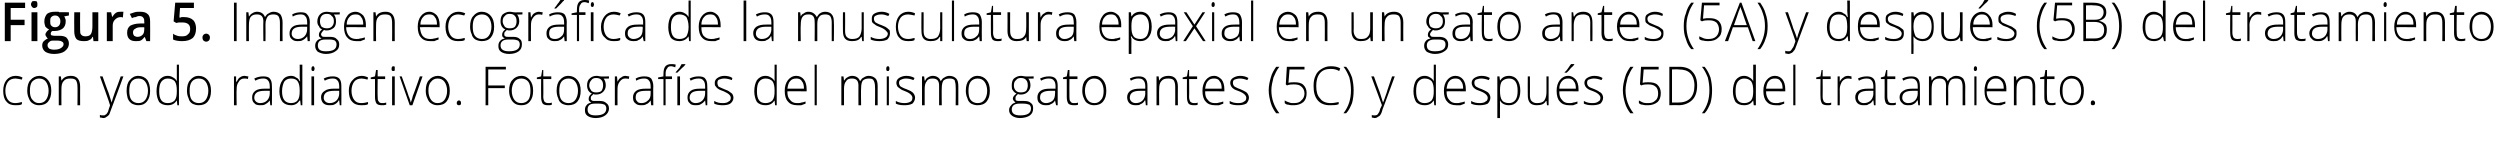
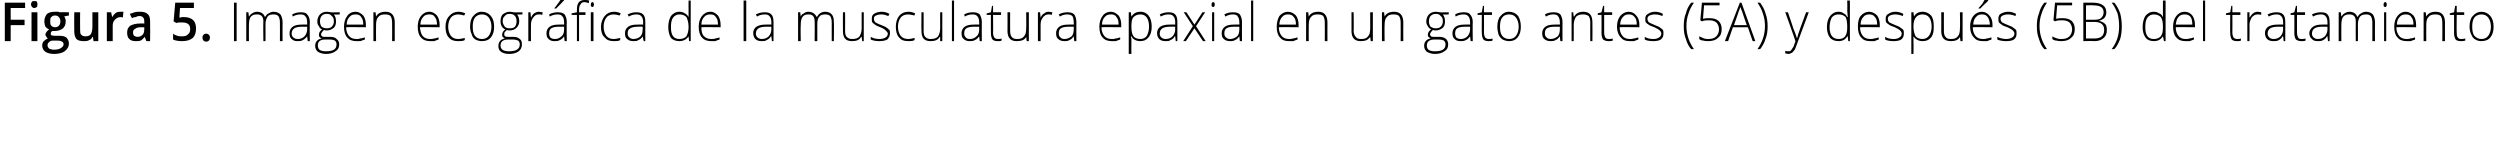
<svg xmlns="http://www.w3.org/2000/svg" version="1.1" width="468px" height="29.4px" viewBox="0 0 468 29.4">
  <desc>Figura 5 Imagen ecogr fica de la musculatura epaxial en un gato antes (5A) y despu s (5B) del tratamiento con yodo r</desc>
  <defs />
  <g id="Polygon97859">
-     <path d="M 4.1 19.5 C 3.8 19.7 3.4 19.7 2.9 19.7 C 2.1 19.7 1.6 19.5 1.2 19 C 0.8 18.6 0.6 17.9 0.6 17 C 0.6 16.2 0.8 15.5 1.2 15 C 1.6 14.5 2.2 14.2 2.9 14.2 C 3.4 14.2 3.8 14.3 4.2 14.5 C 4.2 14.5 4.1 14.9 4.1 14.9 C 3.6 14.8 3.2 14.7 2.9 14.7 C 2.3 14.7 1.8 14.9 1.5 15.3 C 1.2 15.7 1 16.3 1 17 C 1 17.7 1.2 18.3 1.5 18.7 C 1.8 19.1 2.3 19.3 2.8 19.3 C 3.3 19.3 3.7 19.2 4.1 19.1 C 4.12 19.05 4.1 19.5 4.1 19.5 C 4.1 19.5 4.12 19.5 4.1 19.5 Z M 9.6 17 C 9.6 17.9 9.4 18.5 9 19 C 8.6 19.5 8 19.7 7.3 19.7 C 6.9 19.7 6.5 19.6 6.2 19.4 C 5.8 19.2 5.6 18.9 5.4 18.4 C 5.2 18 5.1 17.5 5.1 17 C 5.1 16.1 5.3 15.4 5.7 15 C 6.1 14.5 6.7 14.2 7.4 14.2 C 8 14.2 8.6 14.5 9 15 C 9.4 15.5 9.6 16.1 9.6 17 Z M 5.6 17 C 5.6 17.7 5.7 18.3 6.1 18.7 C 6.4 19.1 6.8 19.3 7.3 19.3 C 7.9 19.3 8.3 19.1 8.6 18.7 C 8.9 18.3 9.1 17.7 9.1 17 C 9.1 16.3 8.9 15.7 8.6 15.3 C 8.3 14.9 7.9 14.7 7.3 14.7 C 6.8 14.7 6.4 14.9 6 15.3 C 5.7 15.7 5.6 16.3 5.6 17 Z M 14.5 19.7 C 14.5 19.7 14.54 16.21 14.5 16.2 C 14.5 15.7 14.4 15.3 14.2 15 C 14 14.8 13.7 14.7 13.2 14.7 C 12.6 14.7 12.2 14.8 11.9 15.2 C 11.6 15.5 11.5 16 11.5 16.7 C 11.48 16.72 11.5 19.7 11.5 19.7 L 11 19.7 L 11 14.3 L 11.4 14.3 L 11.5 15.1 C 11.5 15.1 11.53 15.07 11.5 15.1 C 11.9 14.5 12.4 14.2 13.3 14.2 C 14.4 14.2 15 14.9 15 16.2 C 14.99 16.18 15 19.7 15 19.7 L 14.5 19.7 Z M 18.7 14.3 L 19.2 14.3 C 19.2 14.3 20.26 17.32 20.3 17.3 C 20.6 18.2 20.8 18.9 20.9 19.2 C 20.9 19.2 20.9 19.2 20.9 19.2 C 21 18.8 21.2 18.1 21.5 17.3 C 21.54 17.29 22.6 14.3 22.6 14.3 L 23.1 14.3 C 23.1 14.3 20.82 20.51 20.8 20.5 C 20.6 21 20.5 21.4 20.4 21.5 C 20.2 21.7 20.1 21.8 19.9 21.9 C 19.8 22 19.6 22.1 19.3 22.1 C 19.2 22.1 19 22 18.7 22 C 18.7 22 18.7 21.5 18.7 21.5 C 18.9 21.6 19.1 21.6 19.3 21.6 C 19.5 21.6 19.6 21.6 19.7 21.5 C 19.9 21.4 20 21.3 20.1 21.1 C 20.2 21 20.3 20.7 20.4 20.3 C 20.5 20 20.6 19.8 20.6 19.7 C 20.65 19.65 18.7 14.3 18.7 14.3 Z M 28.1 17 C 28.1 17.9 27.9 18.5 27.5 19 C 27.1 19.5 26.6 19.7 25.9 19.7 C 25.5 19.7 25.1 19.6 24.7 19.4 C 24.4 19.2 24.1 18.9 23.9 18.4 C 23.8 18 23.7 17.5 23.7 17 C 23.7 16.1 23.9 15.4 24.3 15 C 24.7 14.5 25.2 14.2 25.9 14.2 C 26.6 14.2 27.2 14.5 27.6 15 C 27.9 15.5 28.1 16.1 28.1 17 Z M 24.2 17 C 24.2 17.7 24.3 18.3 24.6 18.7 C 24.9 19.1 25.4 19.3 25.9 19.3 C 26.5 19.3 26.9 19.1 27.2 18.7 C 27.5 18.3 27.7 17.7 27.7 17 C 27.7 16.3 27.5 15.7 27.2 15.3 C 26.9 14.9 26.5 14.7 25.9 14.7 C 25.3 14.7 24.9 14.9 24.6 15.3 C 24.3 15.7 24.2 16.3 24.2 17 Z M 31.4 14.2 C 31.8 14.2 32.1 14.3 32.4 14.5 C 32.6 14.6 32.9 14.8 33.1 15.2 C 33.1 15.2 33.1 15.2 33.1 15.2 C 33.1 14.8 33.1 14.4 33.1 14 C 33.1 13.96 33.1 12.1 33.1 12.1 L 33.5 12.1 L 33.5 19.7 L 33.2 19.7 L 33.1 18.8 C 33.1 18.8 33.1 18.84 33.1 18.8 C 32.7 19.4 32.2 19.7 31.4 19.7 C 30.7 19.7 30.2 19.5 29.8 19.1 C 29.5 18.6 29.3 17.9 29.3 17.1 C 29.3 16.2 29.5 15.5 29.8 15 C 30.2 14.5 30.7 14.2 31.4 14.2 Z M 31.4 14.7 C 30.9 14.7 30.5 14.9 30.2 15.3 C 29.9 15.7 29.8 16.3 29.8 17.1 C 29.8 18.6 30.3 19.3 31.4 19.3 C 32 19.3 32.4 19.1 32.7 18.8 C 33 18.4 33.1 17.9 33.1 17.1 C 33.1 17.1 33.1 17 33.1 17 C 33.1 16.2 33 15.6 32.7 15.2 C 32.4 14.9 32 14.7 31.4 14.7 Z M 39.5 17 C 39.5 17.9 39.3 18.5 38.9 19 C 38.5 19.5 37.9 19.7 37.2 19.7 C 36.8 19.7 36.4 19.6 36 19.4 C 35.7 19.2 35.4 18.9 35.3 18.4 C 35.1 18 35 17.5 35 17 C 35 16.1 35.2 15.4 35.6 15 C 36 14.5 36.5 14.2 37.2 14.2 C 37.9 14.2 38.5 14.5 38.9 15 C 39.3 15.5 39.5 16.1 39.5 17 Z M 35.5 17 C 35.5 17.7 35.6 18.3 35.9 18.7 C 36.2 19.1 36.7 19.3 37.2 19.3 C 37.8 19.3 38.2 19.1 38.5 18.7 C 38.8 18.3 39 17.7 39 17 C 39 16.3 38.8 15.7 38.5 15.3 C 38.2 14.9 37.8 14.7 37.2 14.7 C 36.7 14.7 36.2 14.9 35.9 15.3 C 35.6 15.7 35.5 16.3 35.5 17 Z M 45.8 14.2 C 46 14.2 46.2 14.3 46.5 14.3 C 46.5 14.3 46.4 14.8 46.4 14.8 C 46.2 14.7 46 14.7 45.7 14.7 C 45.3 14.7 44.9 14.9 44.7 15.3 C 44.4 15.7 44.3 16.1 44.3 16.7 C 44.25 16.72 44.3 19.7 44.3 19.7 L 43.8 19.7 L 43.8 14.3 L 44.2 14.3 L 44.2 15.3 C 44.2 15.3 44.26 15.3 44.3 15.3 C 44.5 14.9 44.7 14.6 44.9 14.5 C 45.2 14.3 45.4 14.2 45.8 14.2 Z M 50.6 19.7 L 50.5 18.8 C 50.5 18.8 50.45 18.81 50.5 18.8 C 50.2 19.2 49.9 19.4 49.7 19.5 C 49.4 19.7 49.1 19.7 48.7 19.7 C 48.2 19.7 47.8 19.6 47.6 19.3 C 47.3 19.1 47.2 18.7 47.2 18.2 C 47.2 17.7 47.4 17.3 47.8 17 C 48.2 16.7 48.8 16.6 49.5 16.6 C 49.55 16.58 50.5 16.6 50.5 16.6 C 50.5 16.6 50.51 16.2 50.5 16.2 C 50.5 15.7 50.4 15.3 50.2 15.1 C 50 14.8 49.7 14.7 49.3 14.7 C 48.8 14.7 48.3 14.8 47.8 15.1 C 47.8 15.1 47.6 14.7 47.6 14.7 C 48.2 14.4 48.7 14.3 49.3 14.3 C 49.8 14.3 50.3 14.4 50.5 14.7 C 50.8 15 50.9 15.5 50.9 16.1 C 50.94 16.12 50.9 19.7 50.9 19.7 L 50.6 19.7 Z M 48.7 19.3 C 49.3 19.3 49.7 19.1 50 18.8 C 50.3 18.5 50.5 18 50.5 17.5 C 50.49 17.47 50.5 17 50.5 17 C 50.5 17 49.61 16.99 49.6 17 C 48.9 17 48.4 17.1 48.1 17.3 C 47.8 17.5 47.6 17.8 47.6 18.3 C 47.6 18.6 47.7 18.8 47.9 19 C 48.1 19.2 48.4 19.3 48.7 19.3 Z M 54.5 14.2 C 54.8 14.2 55.2 14.3 55.4 14.5 C 55.7 14.6 55.9 14.8 56.1 15.2 C 56.1 15.2 56.2 15.2 56.2 15.2 C 56.1 14.8 56.1 14.4 56.1 14 C 56.13 13.96 56.1 12.1 56.1 12.1 L 56.6 12.1 L 56.6 19.7 L 56.3 19.7 L 56.2 18.8 C 56.2 18.8 56.13 18.84 56.1 18.8 C 55.7 19.4 55.2 19.7 54.5 19.7 C 53.8 19.7 53.3 19.5 52.9 19.1 C 52.5 18.6 52.3 17.9 52.3 17.1 C 52.3 16.2 52.5 15.5 52.9 15 C 53.2 14.5 53.8 14.2 54.5 14.2 Z M 54.5 14.7 C 53.9 14.7 53.5 14.9 53.2 15.3 C 53 15.7 52.8 16.3 52.8 17.1 C 52.8 18.6 53.4 19.3 54.5 19.3 C 55 19.3 55.5 19.1 55.7 18.8 C 56 18.4 56.1 17.9 56.1 17.1 C 56.1 17.1 56.1 17 56.1 17 C 56.1 16.2 56 15.6 55.7 15.2 C 55.5 14.9 55.1 14.7 54.5 14.7 Z M 58.8 19.7 L 58.3 19.7 L 58.3 14.3 L 58.8 14.3 L 58.8 19.7 Z M 58.6 13.3 C 58.4 13.3 58.3 13.2 58.3 12.9 C 58.3 12.6 58.4 12.4 58.6 12.4 C 58.7 12.4 58.7 12.4 58.8 12.5 C 58.8 12.6 58.9 12.7 58.9 12.9 C 58.9 13 58.8 13.1 58.8 13.2 C 58.7 13.3 58.7 13.3 58.6 13.3 C 58.6 13.3 58.6 13.3 58.6 13.3 Z M 63.6 19.7 L 63.5 18.8 C 63.5 18.8 63.43 18.81 63.4 18.8 C 63.2 19.2 62.9 19.4 62.7 19.5 C 62.4 19.7 62.1 19.7 61.7 19.7 C 61.2 19.7 60.8 19.6 60.5 19.3 C 60.3 19.1 60.1 18.7 60.1 18.2 C 60.1 17.7 60.3 17.3 60.8 17 C 61.2 16.7 61.8 16.6 62.5 16.6 C 62.53 16.58 63.5 16.6 63.5 16.6 C 63.5 16.6 63.49 16.2 63.5 16.2 C 63.5 15.7 63.4 15.3 63.2 15.1 C 63 14.8 62.7 14.7 62.3 14.7 C 61.8 14.7 61.3 14.8 60.8 15.1 C 60.8 15.1 60.6 14.7 60.6 14.7 C 61.2 14.4 61.7 14.3 62.3 14.3 C 62.8 14.3 63.2 14.4 63.5 14.7 C 63.8 15 63.9 15.5 63.9 16.1 C 63.93 16.12 63.9 19.7 63.9 19.7 L 63.6 19.7 Z M 61.7 19.3 C 62.3 19.3 62.7 19.1 63 18.8 C 63.3 18.5 63.5 18 63.5 17.5 C 63.47 17.47 63.5 17 63.5 17 C 63.5 17 62.59 16.99 62.6 17 C 61.9 17 61.4 17.1 61.1 17.3 C 60.8 17.5 60.6 17.8 60.6 18.3 C 60.6 18.6 60.7 18.8 60.9 19 C 61.1 19.2 61.4 19.3 61.7 19.3 Z M 68.9 19.5 C 68.6 19.7 68.1 19.7 67.6 19.7 C 66.9 19.7 66.3 19.5 65.9 19 C 65.5 18.6 65.3 17.9 65.3 17 C 65.3 16.2 65.5 15.5 66 15 C 66.4 14.5 67 14.2 67.7 14.2 C 68.1 14.2 68.5 14.3 68.9 14.5 C 68.9 14.5 68.8 14.9 68.8 14.9 C 68.4 14.8 68 14.7 67.7 14.7 C 67.1 14.7 66.6 14.9 66.3 15.3 C 66 15.7 65.8 16.3 65.8 17 C 65.8 17.7 66 18.3 66.3 18.7 C 66.6 19.1 67 19.3 67.6 19.3 C 68.1 19.3 68.5 19.2 68.9 19.1 C 68.89 19.05 68.9 19.5 68.9 19.5 C 68.9 19.5 68.89 19.5 68.9 19.5 Z M 71.5 19.3 C 71.8 19.3 72 19.3 72.3 19.2 C 72.3 19.2 72.3 19.6 72.3 19.6 C 72 19.7 71.8 19.7 71.5 19.7 C 71 19.7 70.7 19.6 70.5 19.4 C 70.3 19.1 70.2 18.7 70.2 18.2 C 70.19 18.19 70.2 14.8 70.2 14.8 L 69.4 14.8 L 69.4 14.5 L 70.2 14.3 L 70.4 13.1 L 70.7 13.1 L 70.7 14.3 L 72.1 14.3 L 72.1 14.8 L 70.7 14.8 C 70.7 14.8 70.66 18.12 70.7 18.1 C 70.7 18.5 70.7 18.8 70.9 19 C 71 19.2 71.2 19.3 71.5 19.3 Z M 73.9 19.7 L 73.4 19.7 L 73.4 14.3 L 73.9 14.3 L 73.9 19.7 Z M 73.6 13.3 C 73.4 13.3 73.3 13.2 73.3 12.9 C 73.3 12.6 73.4 12.4 73.6 12.4 C 73.7 12.4 73.8 12.4 73.9 12.5 C 73.9 12.6 73.9 12.7 73.9 12.9 C 73.9 13 73.9 13.1 73.9 13.2 C 73.8 13.3 73.7 13.3 73.6 13.3 C 73.6 13.3 73.6 13.3 73.6 13.3 Z M 76.7 19.7 L 74.8 14.3 L 75.2 14.3 C 75.2 14.3 76.53 17.95 76.5 18 C 76.7 18.4 76.8 18.8 76.9 19.2 C 76.9 19.2 76.9 19.2 76.9 19.2 C 77.1 18.7 77.2 18.3 77.3 17.9 C 77.34 17.94 78.6 14.3 78.6 14.3 L 79.1 14.3 L 77.2 19.7 L 76.7 19.7 Z M 84.2 17 C 84.2 17.9 84 18.5 83.6 19 C 83.2 19.5 82.6 19.7 81.9 19.7 C 81.5 19.7 81.1 19.6 80.8 19.4 C 80.4 19.2 80.2 18.9 80 18.4 C 79.8 18 79.7 17.5 79.7 17 C 79.7 16.1 79.9 15.4 80.3 15 C 80.7 14.5 81.3 14.2 82 14.2 C 82.6 14.2 83.2 14.5 83.6 15 C 84 15.5 84.2 16.1 84.2 17 Z M 80.2 17 C 80.2 17.7 80.4 18.3 80.7 18.7 C 81 19.1 81.4 19.3 81.9 19.3 C 82.5 19.3 82.9 19.1 83.2 18.7 C 83.5 18.3 83.7 17.7 83.7 17 C 83.7 16.3 83.5 15.7 83.2 15.3 C 82.9 14.9 82.5 14.7 81.9 14.7 C 81.4 14.7 81 14.9 80.7 15.3 C 80.3 15.7 80.2 16.3 80.2 17 Z M 85.9 19.7 C 85.7 19.7 85.5 19.6 85.5 19.3 C 85.5 19 85.7 18.8 85.9 18.8 C 86.2 18.8 86.3 19 86.3 19.3 C 86.3 19.6 86.2 19.7 85.9 19.7 C 85.9 19.7 85.9 19.7 85.9 19.7 Z M 91.4 19.7 L 90.9 19.7 L 90.9 12.5 L 94.7 12.5 L 94.7 13 L 91.4 13 L 91.4 16 L 94.5 16 L 94.5 16.5 L 91.4 16.5 L 91.4 19.7 Z M 99.8 17 C 99.8 17.9 99.6 18.5 99.2 19 C 98.8 19.5 98.3 19.7 97.6 19.7 C 97.1 19.7 96.7 19.6 96.4 19.4 C 96.1 19.2 95.8 18.9 95.6 18.4 C 95.4 18 95.3 17.5 95.3 17 C 95.3 16.1 95.5 15.4 95.9 15 C 96.3 14.5 96.9 14.2 97.6 14.2 C 98.3 14.2 98.8 14.5 99.2 15 C 99.6 15.5 99.8 16.1 99.8 17 Z M 95.8 17 C 95.8 17.7 96 18.3 96.3 18.7 C 96.6 19.1 97 19.3 97.6 19.3 C 98.1 19.3 98.6 19.1 98.9 18.7 C 99.2 18.3 99.3 17.7 99.3 17 C 99.3 16.3 99.2 15.7 98.9 15.3 C 98.6 14.9 98.1 14.7 97.6 14.7 C 97 14.7 96.6 14.9 96.3 15.3 C 96 15.7 95.8 16.3 95.8 17 Z M 102.6 19.3 C 102.9 19.3 103.1 19.3 103.3 19.2 C 103.3 19.2 103.3 19.6 103.3 19.6 C 103.1 19.7 102.9 19.7 102.6 19.7 C 102.1 19.7 101.8 19.6 101.6 19.4 C 101.4 19.1 101.3 18.7 101.3 18.2 C 101.27 18.19 101.3 14.8 101.3 14.8 L 100.5 14.8 L 100.5 14.5 L 101.3 14.3 L 101.5 13.1 L 101.7 13.1 L 101.7 14.3 L 103.2 14.3 L 103.2 14.8 L 101.7 14.8 C 101.7 14.8 101.74 18.12 101.7 18.1 C 101.7 18.5 101.8 18.8 101.9 19 C 102.1 19.2 102.3 19.3 102.6 19.3 Z M 108.7 17 C 108.7 17.9 108.5 18.5 108.1 19 C 107.7 19.5 107.1 19.7 106.4 19.7 C 106 19.7 105.6 19.6 105.2 19.4 C 104.9 19.2 104.6 18.9 104.5 18.4 C 104.3 18 104.2 17.5 104.2 17 C 104.2 16.1 104.4 15.4 104.8 15 C 105.2 14.5 105.7 14.2 106.4 14.2 C 107.1 14.2 107.7 14.5 108.1 15 C 108.5 15.5 108.7 16.1 108.7 17 Z M 104.7 17 C 104.7 17.7 104.8 18.3 105.1 18.7 C 105.4 19.1 105.9 19.3 106.4 19.3 C 107 19.3 107.4 19.1 107.7 18.7 C 108 18.3 108.2 17.7 108.2 17 C 108.2 16.3 108 15.7 107.7 15.3 C 107.4 14.9 107 14.7 106.4 14.7 C 105.9 14.7 105.4 14.9 105.1 15.3 C 104.8 15.7 104.7 16.3 104.7 17 Z M 114 14.3 L 114 14.7 C 114 14.7 112.99 14.75 113 14.7 C 113.3 15.1 113.4 15.5 113.4 16 C 113.4 16.5 113.2 16.9 112.9 17.2 C 112.6 17.5 112.2 17.7 111.6 17.7 C 111.4 17.7 111.2 17.7 111.1 17.6 C 111 17.7 110.8 17.9 110.7 18 C 110.6 18.1 110.6 18.3 110.6 18.4 C 110.6 18.6 110.6 18.7 110.8 18.8 C 110.9 18.9 111.1 18.9 111.4 18.9 C 111.4 18.9 112.3 18.9 112.3 18.9 C 112.8 18.9 113.2 19 113.5 19.3 C 113.8 19.5 114 19.8 114 20.3 C 114 20.9 113.7 21.3 113.3 21.6 C 112.9 21.9 112.3 22.1 111.5 22.1 C 110.8 22.1 110.3 21.9 110 21.7 C 109.6 21.4 109.5 21.1 109.5 20.6 C 109.5 20.2 109.6 19.9 109.8 19.7 C 110 19.4 110.3 19.3 110.7 19.2 C 110.5 19.1 110.4 19 110.3 18.9 C 110.2 18.8 110.2 18.6 110.2 18.5 C 110.2 18.1 110.4 17.8 110.8 17.5 C 110.5 17.4 110.3 17.2 110.1 16.9 C 110 16.7 109.9 16.4 109.9 16 C 109.9 15.5 110 15 110.4 14.7 C 110.7 14.4 111.1 14.2 111.7 14.2 C 112 14.2 112.2 14.3 112.4 14.3 C 112.42 14.34 114 14.3 114 14.3 Z M 111.3 19.4 C 110.4 19.4 110 19.8 110 20.5 C 110 21.3 110.5 21.6 111.5 21.6 C 112.8 21.6 113.5 21.2 113.5 20.3 C 113.5 20 113.4 19.8 113.2 19.6 C 113 19.5 112.6 19.4 112.2 19.4 C 112.17 19.4 111.3 19.4 111.3 19.4 C 111.3 19.4 111.34 19.4 111.3 19.4 Z M 110.3 16 C 110.3 16.4 110.5 16.7 110.7 17 C 110.9 17.2 111.2 17.3 111.6 17.3 C 112.1 17.3 112.4 17.2 112.6 17 C 112.8 16.7 112.9 16.4 112.9 16 C 112.9 15.5 112.8 15.2 112.6 15 C 112.4 14.7 112 14.6 111.6 14.6 C 111.2 14.6 110.9 14.7 110.7 15 C 110.5 15.2 110.3 15.6 110.3 16 Z M 117.1 14.2 C 117.3 14.2 117.5 14.3 117.8 14.3 C 117.8 14.3 117.7 14.8 117.7 14.8 C 117.5 14.7 117.3 14.7 117 14.7 C 116.6 14.7 116.3 14.9 116 15.3 C 115.7 15.7 115.6 16.1 115.6 16.7 C 115.58 16.72 115.6 19.7 115.6 19.7 L 115.1 19.7 L 115.1 14.3 L 115.5 14.3 L 115.6 15.3 C 115.6 15.3 115.59 15.3 115.6 15.3 C 115.8 14.9 116 14.6 116.3 14.5 C 116.5 14.3 116.8 14.2 117.1 14.2 Z M 121.9 19.7 L 121.8 18.8 C 121.8 18.8 121.77 18.81 121.8 18.8 C 121.5 19.2 121.3 19.4 121 19.5 C 120.7 19.7 120.4 19.7 120 19.7 C 119.5 19.7 119.2 19.6 118.9 19.3 C 118.6 19.1 118.5 18.7 118.5 18.2 C 118.5 17.7 118.7 17.3 119.1 17 C 119.5 16.7 120.1 16.6 120.9 16.6 C 120.87 16.58 121.8 16.6 121.8 16.6 C 121.8 16.6 121.83 16.2 121.8 16.2 C 121.8 15.7 121.7 15.3 121.5 15.1 C 121.3 14.8 121 14.7 120.6 14.7 C 120.1 14.7 119.6 14.8 119.1 15.1 C 119.1 15.1 119 14.7 119 14.7 C 119.5 14.4 120.1 14.3 120.6 14.3 C 121.2 14.3 121.6 14.4 121.9 14.7 C 122.1 15 122.3 15.5 122.3 16.1 C 122.26 16.12 122.3 19.7 122.3 19.7 L 121.9 19.7 Z M 120.1 19.3 C 120.6 19.3 121 19.1 121.3 18.8 C 121.7 18.5 121.8 18 121.8 17.5 C 121.81 17.47 121.8 17 121.8 17 C 121.8 17 120.93 16.99 120.9 17 C 120.2 17 119.7 17.1 119.4 17.3 C 119.1 17.5 119 17.8 119 18.3 C 119 18.6 119.1 18.8 119.3 19 C 119.4 19.2 119.7 19.3 120.1 19.3 Z M 125.8 14.8 L 124.6 14.8 L 124.6 19.7 L 124.2 19.7 L 124.2 14.8 L 123.2 14.8 L 123.2 14.5 L 124.2 14.3 C 124.2 14.3 124.17 13.89 124.2 13.9 C 124.2 13.2 124.3 12.8 124.5 12.5 C 124.7 12.2 125.1 12 125.6 12 C 125.9 12 126.2 12 126.5 12.1 C 126.5 12.1 126.4 12.6 126.4 12.6 C 126.1 12.5 125.9 12.4 125.6 12.4 C 125.3 12.4 125 12.5 124.9 12.8 C 124.7 13 124.6 13.3 124.6 13.9 C 124.63 13.85 124.6 14.3 124.6 14.3 L 125.8 14.3 L 125.8 14.8 Z M 127.3 19.7 L 126.8 19.7 L 126.8 14.3 L 127.3 14.3 L 127.3 19.7 Z M 126.5 13.5 C 126.7 13.3 126.9 13 127.2 12.7 C 127.4 12.4 127.5 12.1 127.6 12 C 127.62 11.99 128.3 12 128.3 12 C 128.3 12 128.27 12.07 128.3 12.1 C 128.2 12.2 128 12.5 127.7 12.7 C 127.4 13 127.1 13.3 126.8 13.6 C 126.82 13.59 126.5 13.6 126.5 13.6 C 126.5 13.6 126.5 13.51 126.5 13.5 Z M 132.1 19.7 L 132 18.8 C 132 18.8 131.95 18.81 132 18.8 C 131.7 19.2 131.4 19.4 131.2 19.5 C 130.9 19.7 130.6 19.7 130.2 19.7 C 129.7 19.7 129.3 19.6 129.1 19.3 C 128.8 19.1 128.7 18.7 128.7 18.2 C 128.7 17.7 128.9 17.3 129.3 17 C 129.7 16.7 130.3 16.6 131 16.6 C 131.05 16.58 132 16.6 132 16.6 C 132 16.6 132.01 16.2 132 16.2 C 132 15.7 131.9 15.3 131.7 15.1 C 131.5 14.8 131.2 14.7 130.8 14.7 C 130.3 14.7 129.8 14.8 129.3 15.1 C 129.3 15.1 129.1 14.7 129.1 14.7 C 129.7 14.4 130.2 14.3 130.8 14.3 C 131.3 14.3 131.8 14.4 132 14.7 C 132.3 15 132.4 15.5 132.4 16.1 C 132.44 16.12 132.4 19.7 132.4 19.7 L 132.1 19.7 Z M 130.2 19.3 C 130.8 19.3 131.2 19.1 131.5 18.8 C 131.8 18.5 132 18 132 17.5 C 131.99 17.47 132 17 132 17 C 132 17 131.11 16.99 131.1 17 C 130.4 17 129.9 17.1 129.6 17.3 C 129.3 17.5 129.1 17.8 129.1 18.3 C 129.1 18.6 129.2 18.8 129.4 19 C 129.6 19.2 129.9 19.3 130.2 19.3 Z M 137.3 18.3 C 137.3 18.7 137.1 19.1 136.7 19.4 C 136.4 19.6 135.9 19.7 135.3 19.7 C 134.6 19.7 134.1 19.6 133.7 19.4 C 133.7 19.4 133.7 18.9 133.7 18.9 C 134.2 19.2 134.7 19.3 135.3 19.3 C 135.8 19.3 136.2 19.2 136.4 19 C 136.7 18.9 136.8 18.6 136.8 18.3 C 136.8 18.1 136.7 17.9 136.5 17.7 C 136.3 17.5 135.9 17.3 135.5 17.1 C 135 16.9 134.6 16.8 134.4 16.6 C 134.2 16.5 134.1 16.3 134 16.2 C 133.8 16 133.8 15.8 133.8 15.5 C 133.8 15.1 134 14.8 134.3 14.6 C 134.6 14.4 135 14.2 135.6 14.2 C 136.1 14.2 136.7 14.3 137.1 14.6 C 137.1 14.6 137 15 137 15 C 136.5 14.8 136 14.7 135.6 14.7 C 135.2 14.7 134.9 14.8 134.6 14.9 C 134.4 15 134.3 15.2 134.3 15.5 C 134.3 15.8 134.4 16 134.5 16.2 C 134.7 16.3 135.1 16.5 135.6 16.7 C 136.1 16.9 136.4 17 136.6 17.2 C 136.8 17.3 137 17.5 137.1 17.6 C 137.2 17.8 137.3 18 137.3 18.3 Z M 143.3 14.2 C 143.7 14.2 144 14.3 144.3 14.5 C 144.5 14.6 144.8 14.8 145 15.2 C 145 15.2 145 15.2 145 15.2 C 145 14.8 145 14.4 145 14 C 144.99 13.96 145 12.1 145 12.1 L 145.4 12.1 L 145.4 19.7 L 145.1 19.7 L 145 18.8 C 145 18.8 144.99 18.84 145 18.8 C 144.6 19.4 144.1 19.7 143.3 19.7 C 142.6 19.7 142.1 19.5 141.7 19.1 C 141.4 18.6 141.2 17.9 141.2 17.1 C 141.2 16.2 141.4 15.5 141.7 15 C 142.1 14.5 142.6 14.2 143.3 14.2 Z M 143.3 14.7 C 142.8 14.7 142.4 14.9 142.1 15.3 C 141.8 15.7 141.7 16.3 141.7 17.1 C 141.7 18.6 142.2 19.3 143.3 19.3 C 143.9 19.3 144.3 19.1 144.6 18.8 C 144.9 18.4 145 17.9 145 17.1 C 145 17.1 145 17 145 17 C 145 16.2 144.9 15.6 144.6 15.2 C 144.3 14.9 143.9 14.7 143.3 14.7 Z M 149.2 19.7 C 148.5 19.7 147.9 19.5 147.5 19 C 147.1 18.6 146.9 17.9 146.9 17 C 146.9 16.2 147.1 15.5 147.5 15 C 147.9 14.5 148.4 14.2 149.1 14.2 C 149.7 14.2 150.2 14.5 150.5 14.9 C 150.8 15.3 151 15.9 151 16.7 C 151.01 16.67 151 17.1 151 17.1 C 151 17.1 147.38 17.06 147.4 17.1 C 147.4 17.8 147.5 18.3 147.9 18.7 C 148.2 19.1 148.6 19.3 149.2 19.3 C 149.5 19.3 149.8 19.3 150 19.2 C 150.2 19.2 150.5 19.1 150.8 19 C 150.8 19 150.8 19.4 150.8 19.4 C 150.5 19.5 150.3 19.6 150 19.7 C 149.8 19.7 149.5 19.7 149.2 19.7 Z M 149.1 14.7 C 148.6 14.7 148.2 14.8 147.9 15.2 C 147.6 15.5 147.5 16 147.4 16.6 C 147.4 16.6 150.5 16.6 150.5 16.6 C 150.5 16 150.4 15.5 150.1 15.2 C 149.9 14.8 149.5 14.7 149.1 14.7 Z M 152.9 19.7 L 152.5 19.7 L 152.5 12.1 L 152.9 12.1 L 152.9 19.7 Z M 163.8 19.7 C 163.8 19.7 163.84 16.17 163.8 16.2 C 163.8 15.7 163.7 15.3 163.5 15 C 163.4 14.8 163.1 14.7 162.7 14.7 C 162.2 14.7 161.8 14.8 161.5 15.1 C 161.3 15.4 161.2 15.9 161.2 16.5 C 161.15 16.54 161.2 19.7 161.2 19.7 L 160.7 19.7 C 160.7 19.7 160.68 16.02 160.7 16 C 160.7 15.1 160.3 14.7 159.5 14.7 C 159 14.7 158.6 14.8 158.4 15.2 C 158.1 15.5 158 16 158 16.7 C 158 16.72 158 19.7 158 19.7 L 157.5 19.7 L 157.5 14.3 L 157.9 14.3 L 158 15.1 C 158 15.1 158.04 15.07 158 15.1 C 158.2 14.8 158.4 14.6 158.6 14.5 C 158.9 14.3 159.2 14.2 159.5 14.2 C 160.3 14.2 160.8 14.6 161 15.2 C 161 15.2 161 15.2 161 15.2 C 161.2 14.9 161.4 14.6 161.7 14.5 C 162 14.3 162.3 14.2 162.6 14.2 C 163.2 14.2 163.6 14.4 163.9 14.7 C 164.2 15 164.3 15.5 164.3 16.2 C 164.29 16.18 164.3 19.7 164.3 19.7 L 163.8 19.7 Z M 166.4 19.7 L 166 19.7 L 166 14.3 L 166.4 14.3 L 166.4 19.7 Z M 166.2 13.3 C 166 13.3 165.9 13.2 165.9 12.9 C 165.9 12.6 166 12.4 166.2 12.4 C 166.3 12.4 166.4 12.4 166.4 12.5 C 166.5 12.6 166.5 12.7 166.5 12.9 C 166.5 13 166.5 13.1 166.4 13.2 C 166.4 13.3 166.3 13.3 166.2 13.3 C 166.2 13.3 166.2 13.3 166.2 13.3 Z M 171.3 18.3 C 171.3 18.7 171.1 19.1 170.8 19.4 C 170.4 19.6 170 19.7 169.3 19.7 C 168.6 19.7 168.1 19.6 167.7 19.4 C 167.7 19.4 167.7 18.9 167.7 18.9 C 168.2 19.2 168.8 19.3 169.3 19.3 C 169.8 19.3 170.2 19.2 170.5 19 C 170.7 18.9 170.8 18.6 170.8 18.3 C 170.8 18.1 170.7 17.9 170.5 17.7 C 170.3 17.5 170 17.3 169.5 17.1 C 169 16.9 168.7 16.8 168.5 16.6 C 168.3 16.5 168.1 16.3 168 16.2 C 167.9 16 167.8 15.8 167.8 15.5 C 167.8 15.1 168 14.8 168.3 14.6 C 168.6 14.4 169.1 14.2 169.6 14.2 C 170.2 14.2 170.7 14.3 171.2 14.6 C 171.2 14.6 171 15 171 15 C 170.5 14.8 170.1 14.7 169.6 14.7 C 169.2 14.7 168.9 14.8 168.7 14.9 C 168.4 15 168.3 15.2 168.3 15.5 C 168.3 15.8 168.4 16 168.6 16.2 C 168.8 16.3 169.1 16.5 169.7 16.7 C 170.1 16.9 170.5 17 170.7 17.2 C 170.9 17.3 171 17.5 171.1 17.6 C 171.2 17.8 171.3 18 171.3 18.3 Z M 178.9 19.7 C 178.9 19.7 178.94 16.17 178.9 16.2 C 178.9 15.7 178.8 15.3 178.7 15 C 178.5 14.8 178.2 14.7 177.8 14.7 C 177.3 14.7 176.9 14.8 176.6 15.1 C 176.4 15.4 176.3 15.9 176.3 16.5 C 176.26 16.54 176.3 19.7 176.3 19.7 L 175.8 19.7 C 175.8 19.7 175.79 16.02 175.8 16 C 175.8 15.1 175.4 14.7 174.6 14.7 C 174.1 14.7 173.7 14.8 173.5 15.2 C 173.2 15.5 173.1 16 173.1 16.7 C 173.1 16.72 173.1 19.7 173.1 19.7 L 172.6 19.7 L 172.6 14.3 L 173 14.3 L 173.1 15.1 C 173.1 15.1 173.15 15.07 173.2 15.1 C 173.3 14.8 173.5 14.6 173.7 14.5 C 174 14.3 174.3 14.2 174.6 14.2 C 175.4 14.2 175.9 14.6 176.1 15.2 C 176.1 15.2 176.1 15.2 176.1 15.2 C 176.3 14.9 176.5 14.6 176.8 14.5 C 177.1 14.3 177.4 14.2 177.7 14.2 C 178.3 14.2 178.7 14.4 179 14.7 C 179.3 15 179.4 15.5 179.4 16.2 C 179.4 16.18 179.4 19.7 179.4 19.7 L 178.9 19.7 Z M 185.3 17 C 185.3 17.9 185.1 18.5 184.7 19 C 184.3 19.5 183.7 19.7 183 19.7 C 182.6 19.7 182.2 19.6 181.8 19.4 C 181.5 19.2 181.2 18.9 181.1 18.4 C 180.9 18 180.8 17.5 180.8 17 C 180.8 16.1 181 15.4 181.4 15 C 181.8 14.5 182.3 14.2 183 14.2 C 183.7 14.2 184.3 14.5 184.7 15 C 185.1 15.5 185.3 16.1 185.3 17 Z M 181.3 17 C 181.3 17.7 181.4 18.3 181.7 18.7 C 182 19.1 182.5 19.3 183 19.3 C 183.6 19.3 184 19.1 184.3 18.7 C 184.6 18.3 184.8 17.7 184.8 17 C 184.8 16.3 184.6 15.7 184.3 15.3 C 184 14.9 183.6 14.7 183 14.7 C 182.5 14.7 182 14.9 181.7 15.3 C 181.4 15.7 181.3 16.3 181.3 17 Z M 193.5 14.3 L 193.5 14.7 C 193.5 14.7 192.47 14.75 192.5 14.7 C 192.8 15.1 192.9 15.5 192.9 16 C 192.9 16.5 192.7 16.9 192.4 17.2 C 192.1 17.5 191.7 17.7 191.1 17.7 C 190.9 17.7 190.7 17.7 190.6 17.6 C 190.4 17.7 190.3 17.9 190.2 18 C 190.1 18.1 190.1 18.3 190.1 18.4 C 190.1 18.6 190.1 18.7 190.2 18.8 C 190.4 18.9 190.6 18.9 190.9 18.9 C 190.9 18.9 191.7 18.9 191.7 18.9 C 192.3 18.9 192.7 19 193 19.3 C 193.3 19.5 193.4 19.8 193.4 20.3 C 193.4 20.9 193.2 21.3 192.8 21.6 C 192.4 21.9 191.7 22.1 190.9 22.1 C 190.3 22.1 189.8 21.9 189.5 21.7 C 189.1 21.4 188.9 21.1 188.9 20.6 C 188.9 20.2 189.1 19.9 189.3 19.7 C 189.5 19.4 189.8 19.3 190.1 19.2 C 190 19.1 189.9 19 189.8 18.9 C 189.7 18.8 189.6 18.6 189.6 18.5 C 189.6 18.1 189.9 17.8 190.3 17.5 C 190 17.4 189.8 17.2 189.6 16.9 C 189.4 16.7 189.4 16.4 189.4 16 C 189.4 15.5 189.5 15 189.8 14.7 C 190.2 14.4 190.6 14.2 191.1 14.2 C 191.5 14.2 191.7 14.3 191.9 14.3 C 191.9 14.34 193.5 14.3 193.5 14.3 Z M 190.8 19.4 C 189.9 19.4 189.4 19.8 189.4 20.5 C 189.4 21.3 190 21.6 191 21.6 C 192.3 21.6 193 21.2 193 20.3 C 193 20 192.9 19.8 192.7 19.6 C 192.4 19.5 192.1 19.4 191.6 19.4 C 191.65 19.4 190.8 19.4 190.8 19.4 C 190.8 19.4 190.82 19.4 190.8 19.4 Z M 189.8 16 C 189.8 16.4 189.9 16.7 190.2 17 C 190.4 17.2 190.7 17.3 191.1 17.3 C 191.5 17.3 191.9 17.2 192.1 17 C 192.3 16.7 192.4 16.4 192.4 16 C 192.4 15.5 192.3 15.2 192.1 15 C 191.9 14.7 191.5 14.6 191.1 14.6 C 190.7 14.6 190.4 14.7 190.2 15 C 189.9 15.2 189.8 15.6 189.8 16 Z M 197.7 19.7 L 197.5 18.8 C 197.5 18.8 197.51 18.81 197.5 18.8 C 197.3 19.2 197 19.4 196.7 19.5 C 196.5 19.7 196.1 19.7 195.8 19.7 C 195.3 19.7 194.9 19.6 194.6 19.3 C 194.3 19.1 194.2 18.7 194.2 18.2 C 194.2 17.7 194.4 17.3 194.8 17 C 195.2 16.7 195.8 16.6 196.6 16.6 C 196.61 16.58 197.6 16.6 197.6 16.6 C 197.6 16.6 197.57 16.2 197.6 16.2 C 197.6 15.7 197.5 15.3 197.3 15.1 C 197.1 14.8 196.8 14.7 196.3 14.7 C 195.9 14.7 195.4 14.8 194.9 15.1 C 194.9 15.1 194.7 14.7 194.7 14.7 C 195.3 14.4 195.8 14.3 196.4 14.3 C 196.9 14.3 197.3 14.4 197.6 14.7 C 197.9 15 198 15.5 198 16.1 C 198 16.12 198 19.7 198 19.7 L 197.7 19.7 Z M 195.8 19.3 C 196.3 19.3 196.8 19.1 197.1 18.8 C 197.4 18.5 197.5 18 197.5 17.5 C 197.55 17.47 197.5 17 197.5 17 C 197.5 17 196.67 16.99 196.7 17 C 196 17 195.5 17.1 195.2 17.3 C 194.8 17.5 194.7 17.8 194.7 18.3 C 194.7 18.6 194.8 18.8 195 19 C 195.2 19.2 195.5 19.3 195.8 19.3 Z M 201 19.3 C 201.3 19.3 201.6 19.3 201.8 19.2 C 201.8 19.2 201.8 19.6 201.8 19.6 C 201.6 19.7 201.3 19.7 201 19.7 C 200.6 19.7 200.2 19.6 200 19.4 C 199.8 19.1 199.7 18.7 199.7 18.2 C 199.7 18.19 199.7 14.8 199.7 14.8 L 199 14.8 L 199 14.5 L 199.7 14.3 L 199.9 13.1 L 200.2 13.1 L 200.2 14.3 L 201.7 14.3 L 201.7 14.8 L 200.2 14.8 C 200.2 14.8 200.17 18.12 200.2 18.1 C 200.2 18.5 200.2 18.8 200.4 19 C 200.5 19.2 200.7 19.3 201 19.3 Z M 207.1 17 C 207.1 17.9 206.9 18.5 206.5 19 C 206.1 19.5 205.5 19.7 204.8 19.7 C 204.4 19.7 204 19.6 203.7 19.4 C 203.3 19.2 203.1 18.9 202.9 18.4 C 202.7 18 202.6 17.5 202.6 17 C 202.6 16.1 202.8 15.4 203.2 15 C 203.6 14.5 204.2 14.2 204.9 14.2 C 205.6 14.2 206.1 14.5 206.5 15 C 206.9 15.5 207.1 16.1 207.1 17 Z M 203.1 17 C 203.1 17.7 203.3 18.3 203.6 18.7 C 203.9 19.1 204.3 19.3 204.9 19.3 C 205.4 19.3 205.8 19.1 206.1 18.7 C 206.5 18.3 206.6 17.7 206.6 17 C 206.6 16.3 206.4 15.7 206.1 15.3 C 205.8 14.9 205.4 14.7 204.8 14.7 C 204.3 14.7 203.9 14.9 203.6 15.3 C 203.3 15.7 203.1 16.3 203.1 17 Z M 214.5 19.7 L 214.4 18.8 C 214.4 18.8 214.33 18.81 214.3 18.8 C 214.1 19.2 213.8 19.4 213.5 19.5 C 213.3 19.7 213 19.7 212.6 19.7 C 212.1 19.7 211.7 19.6 211.4 19.3 C 211.2 19.1 211 18.7 211 18.2 C 211 17.7 211.2 17.3 211.6 17 C 212.1 16.7 212.6 16.6 213.4 16.6 C 213.42 16.58 214.4 16.6 214.4 16.6 C 214.4 16.6 214.38 16.2 214.4 16.2 C 214.4 15.7 214.3 15.3 214.1 15.1 C 213.9 14.8 213.6 14.7 213.1 14.7 C 212.7 14.7 212.2 14.8 211.7 15.1 C 211.7 15.1 211.5 14.7 211.5 14.7 C 212.1 14.4 212.6 14.3 213.2 14.3 C 213.7 14.3 214.1 14.4 214.4 14.7 C 214.7 15 214.8 15.5 214.8 16.1 C 214.82 16.12 214.8 19.7 214.8 19.7 L 214.5 19.7 Z M 212.6 19.3 C 213.2 19.3 213.6 19.1 213.9 18.8 C 214.2 18.5 214.4 18 214.4 17.5 C 214.36 17.47 214.4 17 214.4 17 C 214.4 17 213.48 16.99 213.5 17 C 212.8 17 212.3 17.1 212 17.3 C 211.7 17.5 211.5 17.8 211.5 18.3 C 211.5 18.6 211.6 18.8 211.8 19 C 212 19.2 212.3 19.3 212.6 19.3 Z M 220 19.7 C 220 19.7 220.02 16.21 220 16.2 C 220 15.7 219.9 15.3 219.7 15 C 219.5 14.8 219.2 14.7 218.7 14.7 C 218.1 14.7 217.7 14.8 217.4 15.2 C 217.1 15.5 217 16 217 16.7 C 216.96 16.72 217 19.7 217 19.7 L 216.5 19.7 L 216.5 14.3 L 216.9 14.3 L 217 15.1 C 217 15.1 217.01 15.07 217 15.1 C 217.3 14.5 217.9 14.2 218.8 14.2 C 219.9 14.2 220.5 14.9 220.5 16.2 C 220.47 16.18 220.5 19.7 220.5 19.7 L 220 19.7 Z M 223.5 19.3 C 223.8 19.3 224 19.3 224.2 19.2 C 224.2 19.2 224.2 19.6 224.2 19.6 C 224 19.7 223.8 19.7 223.5 19.7 C 223 19.7 222.7 19.6 222.5 19.4 C 222.3 19.1 222.2 18.7 222.2 18.2 C 222.17 18.19 222.2 14.8 222.2 14.8 L 221.4 14.8 L 221.4 14.5 L 222.2 14.3 L 222.4 13.1 L 222.6 13.1 L 222.6 14.3 L 224.1 14.3 L 224.1 14.8 L 222.6 14.8 C 222.6 14.8 222.64 18.12 222.6 18.1 C 222.6 18.5 222.7 18.8 222.8 19 C 223 19.2 223.2 19.3 223.5 19.3 Z M 227.4 19.7 C 226.7 19.7 226.1 19.5 225.7 19 C 225.3 18.6 225.1 17.9 225.1 17 C 225.1 16.2 225.3 15.5 225.7 15 C 226.1 14.5 226.6 14.2 227.3 14.2 C 227.9 14.2 228.3 14.5 228.7 14.9 C 229 15.3 229.2 15.9 229.2 16.7 C 229.21 16.67 229.2 17.1 229.2 17.1 C 229.2 17.1 225.58 17.06 225.6 17.1 C 225.6 17.8 225.7 18.3 226.1 18.7 C 226.4 19.1 226.8 19.3 227.4 19.3 C 227.7 19.3 228 19.3 228.2 19.2 C 228.4 19.2 228.7 19.1 229 19 C 229 19 229 19.4 229 19.4 C 228.7 19.5 228.5 19.6 228.2 19.7 C 228 19.7 227.7 19.7 227.4 19.7 Z M 227.3 14.7 C 226.8 14.7 226.4 14.8 226.1 15.2 C 225.8 15.5 225.7 16 225.6 16.6 C 225.6 16.6 228.7 16.6 228.7 16.6 C 228.7 16 228.6 15.5 228.3 15.2 C 228.1 14.8 227.7 14.7 227.3 14.7 Z M 233.8 18.3 C 233.8 18.7 233.6 19.1 233.3 19.4 C 232.9 19.6 232.4 19.7 231.8 19.7 C 231.1 19.7 230.6 19.6 230.2 19.4 C 230.2 19.4 230.2 18.9 230.2 18.9 C 230.7 19.2 231.2 19.3 231.8 19.3 C 232.3 19.3 232.7 19.2 232.9 19 C 233.2 18.9 233.3 18.6 233.3 18.3 C 233.3 18.1 233.2 17.9 233 17.7 C 232.8 17.5 232.5 17.3 232 17.1 C 231.5 16.9 231.1 16.8 230.9 16.6 C 230.7 16.5 230.6 16.3 230.5 16.2 C 230.4 16 230.3 15.8 230.3 15.5 C 230.3 15.1 230.5 14.8 230.8 14.6 C 231.1 14.4 231.6 14.2 232.1 14.2 C 232.7 14.2 233.2 14.3 233.7 14.6 C 233.7 14.6 233.5 15 233.5 15 C 233 14.8 232.5 14.7 232.1 14.7 C 231.7 14.7 231.4 14.8 231.1 14.9 C 230.9 15 230.8 15.2 230.8 15.5 C 230.8 15.8 230.9 16 231.1 16.2 C 231.3 16.3 231.6 16.5 232.2 16.7 C 232.6 16.9 232.9 17 233.2 17.2 C 233.4 17.3 233.5 17.5 233.6 17.6 C 233.7 17.8 233.8 18 233.8 18.3 Z M 237.5 16.9 C 237.5 16 237.7 15.2 237.9 14.5 C 238.1 13.7 238.5 13.1 238.9 12.5 C 238.9 12.5 239.5 12.5 239.5 12.5 C 239 13.1 238.7 13.8 238.4 14.5 C 238.2 15.3 238 16.1 238 16.9 C 238 18.5 238.5 19.9 239.5 21.2 C 239.5 21.2 238.9 21.2 238.9 21.2 C 238.5 20.7 238.1 20 237.9 19.3 C 237.7 18.6 237.5 17.8 237.5 16.9 Z M 241.2 15.5 C 241.6 15.4 242 15.4 242.3 15.4 C 243 15.4 243.6 15.5 244 15.9 C 244.4 16.3 244.6 16.8 244.6 17.4 C 244.6 18.2 244.4 18.7 244 19.1 C 243.5 19.5 242.9 19.7 242.2 19.7 C 241.8 19.7 241.5 19.7 241.2 19.6 C 240.9 19.6 240.7 19.5 240.5 19.3 C 240.5 19.3 240.5 18.8 240.5 18.8 C 240.8 19 241.1 19.1 241.4 19.2 C 241.6 19.3 241.9 19.3 242.2 19.3 C 242.8 19.3 243.3 19.2 243.6 18.8 C 244 18.5 244.2 18 244.2 17.5 C 244.2 17 244 16.5 243.6 16.2 C 243.3 15.9 242.8 15.8 242.2 15.8 C 241.8 15.8 241.4 15.8 240.9 16 C 240.94 15.97 240.7 15.8 240.7 15.8 L 240.9 12.5 L 244.2 12.5 L 244.2 13 L 241.4 13 L 241.2 15.5 C 241.2 15.5 241.16 15.5 241.2 15.5 Z M 250.7 13.3 C 250.2 13 249.7 12.9 249.1 12.9 C 248.3 12.9 247.6 13.1 247.1 13.7 C 246.6 14.3 246.4 15.1 246.4 16.1 C 246.4 17.1 246.6 17.9 247.1 18.4 C 247.5 19 248.2 19.3 249.1 19.3 C 249.6 19.3 250.1 19.2 250.6 19.1 C 250.6 19.1 250.6 19.5 250.6 19.5 C 250.2 19.7 249.6 19.7 248.9 19.7 C 248 19.7 247.2 19.4 246.7 18.8 C 246.1 18.1 245.9 17.2 245.9 16.1 C 245.9 15.3 246 14.7 246.3 14.1 C 246.5 13.6 246.9 13.2 247.4 12.9 C 247.9 12.6 248.4 12.4 249.1 12.4 C 249.8 12.4 250.4 12.5 250.9 12.8 C 250.87 12.8 250.7 13.3 250.7 13.3 C 250.7 13.3 250.68 13.25 250.7 13.3 Z M 253.4 16.9 C 253.4 17.8 253.3 18.6 253.1 19.3 C 252.8 20 252.5 20.7 252 21.2 C 252 21.2 251.5 21.2 251.5 21.2 C 252.5 19.9 252.9 18.5 252.9 16.9 C 252.9 16.1 252.8 15.3 252.6 14.5 C 252.3 13.8 252 13.1 251.5 12.5 C 251.5 12.5 252 12.5 252 12.5 C 252.5 13.1 252.8 13.7 253.1 14.5 C 253.3 15.3 253.4 16.1 253.4 16.9 Z M 256.7 14.3 L 257.2 14.3 C 257.2 14.3 258.28 17.32 258.3 17.3 C 258.6 18.2 258.8 18.9 258.9 19.2 C 258.9 19.2 258.9 19.2 258.9 19.2 C 259.1 18.8 259.3 18.1 259.6 17.3 C 259.56 17.29 260.6 14.3 260.6 14.3 L 261.1 14.3 C 261.1 14.3 258.84 20.51 258.8 20.5 C 258.7 21 258.5 21.4 258.4 21.5 C 258.3 21.7 258.1 21.8 257.9 21.9 C 257.8 22 257.6 22.1 257.3 22.1 C 257.2 22.1 257 22 256.8 22 C 256.8 22 256.8 21.5 256.8 21.5 C 256.9 21.6 257.1 21.6 257.3 21.6 C 257.5 21.6 257.6 21.6 257.8 21.5 C 257.9 21.4 258 21.3 258.1 21.1 C 258.2 21 258.3 20.7 258.4 20.3 C 258.6 20 258.6 19.8 258.7 19.7 C 258.67 19.65 256.7 14.3 256.7 14.3 Z M 266.7 14.2 C 267.1 14.2 267.4 14.3 267.7 14.5 C 267.9 14.6 268.2 14.8 268.4 15.2 C 268.4 15.2 268.4 15.2 268.4 15.2 C 268.4 14.8 268.4 14.4 268.4 14 C 268.39 13.96 268.4 12.1 268.4 12.1 L 268.8 12.1 L 268.8 19.7 L 268.5 19.7 L 268.4 18.8 C 268.4 18.8 268.39 18.84 268.4 18.8 C 268 19.4 267.5 19.7 266.7 19.7 C 266 19.7 265.5 19.5 265.1 19.1 C 264.8 18.6 264.6 17.9 264.6 17.1 C 264.6 16.2 264.8 15.5 265.1 15 C 265.5 14.5 266 14.2 266.7 14.2 Z M 266.7 14.7 C 266.2 14.7 265.8 14.9 265.5 15.3 C 265.2 15.7 265.1 16.3 265.1 17.1 C 265.1 18.6 265.6 19.3 266.7 19.3 C 267.3 19.3 267.7 19.1 268 18.8 C 268.3 18.4 268.4 17.9 268.4 17.1 C 268.4 17.1 268.4 17 268.4 17 C 268.4 16.2 268.3 15.6 268 15.2 C 267.7 14.9 267.3 14.7 266.7 14.7 Z M 272.6 19.7 C 271.9 19.7 271.3 19.5 270.9 19 C 270.5 18.6 270.3 17.9 270.3 17 C 270.3 16.2 270.5 15.5 270.9 15 C 271.3 14.5 271.8 14.2 272.5 14.2 C 273.1 14.2 273.6 14.5 273.9 14.9 C 274.2 15.3 274.4 15.9 274.4 16.7 C 274.41 16.67 274.4 17.1 274.4 17.1 C 274.4 17.1 270.78 17.06 270.8 17.1 C 270.8 17.8 270.9 18.3 271.3 18.7 C 271.6 19.1 272 19.3 272.6 19.3 C 272.9 19.3 273.2 19.3 273.4 19.2 C 273.6 19.2 273.9 19.1 274.2 19 C 274.2 19 274.2 19.4 274.2 19.4 C 273.9 19.5 273.7 19.6 273.4 19.7 C 273.2 19.7 272.9 19.7 272.6 19.7 Z M 272.5 14.7 C 272 14.7 271.6 14.8 271.3 15.2 C 271 15.5 270.9 16 270.8 16.6 C 270.8 16.6 273.9 16.6 273.9 16.6 C 273.9 16 273.8 15.5 273.5 15.2 C 273.3 14.8 272.9 14.7 272.5 14.7 Z M 279 18.3 C 279 18.7 278.8 19.1 278.5 19.4 C 278.1 19.6 277.6 19.7 277 19.7 C 276.3 19.7 275.8 19.6 275.4 19.4 C 275.4 19.4 275.4 18.9 275.4 18.9 C 275.9 19.2 276.4 19.3 277 19.3 C 277.5 19.3 277.9 19.2 278.1 19 C 278.4 18.9 278.5 18.6 278.5 18.3 C 278.5 18.1 278.4 17.9 278.2 17.7 C 278 17.5 277.7 17.3 277.2 17.1 C 276.7 16.9 276.3 16.8 276.1 16.6 C 275.9 16.5 275.8 16.3 275.7 16.2 C 275.6 16 275.5 15.8 275.5 15.5 C 275.5 15.1 275.7 14.8 276 14.6 C 276.3 14.4 276.8 14.2 277.3 14.2 C 277.9 14.2 278.4 14.3 278.9 14.6 C 278.9 14.6 278.7 15 278.7 15 C 278.2 14.8 277.7 14.7 277.3 14.7 C 276.9 14.7 276.6 14.8 276.3 14.9 C 276.1 15 276 15.2 276 15.5 C 276 15.8 276.1 16 276.3 16.2 C 276.5 16.3 276.8 16.5 277.4 16.7 C 277.8 16.9 278.1 17 278.4 17.2 C 278.6 17.3 278.7 17.5 278.8 17.6 C 278.9 17.8 279 18 279 18.3 Z M 282.5 19.7 C 281.7 19.7 281.1 19.4 280.8 18.8 C 280.78 18.83 280.8 18.8 280.8 18.8 C 280.8 18.8 280.77 19.24 280.8 19.2 C 280.8 19.5 280.8 19.7 280.8 20 C 280.78 20.03 280.8 22.1 280.8 22.1 L 280.3 22.1 L 280.3 14.3 L 280.7 14.3 L 280.8 15.1 C 280.8 15.1 280.83 15.1 280.8 15.1 C 281.2 14.5 281.7 14.2 282.5 14.2 C 283.2 14.2 283.7 14.5 284 14.9 C 284.4 15.4 284.6 16.1 284.6 17 C 284.6 17.9 284.4 18.5 284 19 C 283.6 19.5 283.1 19.7 282.5 19.7 Z M 282.5 19.3 C 283 19.3 283.4 19.1 283.7 18.7 C 284 18.3 284.1 17.7 284.1 17 C 284.1 15.5 283.6 14.7 282.5 14.7 C 281.9 14.7 281.5 14.9 281.2 15.2 C 280.9 15.5 280.8 16.1 280.8 16.9 C 280.8 16.9 280.8 17 280.8 17 C 280.8 17.8 280.9 18.4 281.2 18.8 C 281.4 19.1 281.9 19.3 282.5 19.3 Z M 286.4 14.3 C 286.4 14.3 286.43 17.78 286.4 17.8 C 286.4 18.3 286.5 18.7 286.7 18.9 C 287 19.2 287.3 19.3 287.7 19.3 C 288.3 19.3 288.8 19.2 289.1 18.8 C 289.3 18.5 289.5 18 289.5 17.3 C 289.49 17.27 289.5 14.3 289.5 14.3 L 289.9 14.3 L 289.9 19.7 L 289.6 19.7 L 289.5 18.9 C 289.5 18.9 289.44 18.92 289.4 18.9 C 289.1 19.5 288.5 19.7 287.7 19.7 C 286.5 19.7 286 19.1 286 17.8 C 285.97 17.81 286 14.3 286 14.3 L 286.4 14.3 Z M 293.7 19.7 C 293 19.7 292.4 19.5 292 19 C 291.6 18.6 291.4 17.9 291.4 17 C 291.4 16.2 291.6 15.5 292 15 C 292.4 14.5 292.9 14.2 293.6 14.2 C 294.2 14.2 294.6 14.5 295 14.9 C 295.3 15.3 295.5 15.9 295.5 16.7 C 295.5 16.67 295.5 17.1 295.5 17.1 C 295.5 17.1 291.87 17.06 291.9 17.1 C 291.9 17.8 292 18.3 292.4 18.7 C 292.7 19.1 293.1 19.3 293.7 19.3 C 294 19.3 294.3 19.3 294.5 19.2 C 294.7 19.2 295 19.1 295.3 19 C 295.3 19 295.3 19.4 295.3 19.4 C 295 19.5 294.8 19.6 294.5 19.7 C 294.3 19.7 294 19.7 293.7 19.7 Z M 293.6 14.7 C 293.1 14.7 292.7 14.8 292.4 15.2 C 292.1 15.5 291.9 16 291.9 16.6 C 291.9 16.6 295 16.6 295 16.6 C 295 16 294.9 15.5 294.6 15.2 C 294.4 14.8 294 14.7 293.6 14.7 Z M 292.9 13.5 C 293.2 13.3 293.4 13 293.6 12.7 C 293.8 12.4 294 12.1 294.1 12 C 294.06 11.99 294.7 12 294.7 12 C 294.7 12 294.71 12.07 294.7 12.1 C 294.6 12.2 294.4 12.5 294.1 12.7 C 293.9 13 293.6 13.3 293.3 13.6 C 293.26 13.59 292.9 13.6 292.9 13.6 C 292.9 13.6 292.93 13.51 292.9 13.5 Z M 300.1 18.3 C 300.1 18.7 299.9 19.1 299.6 19.4 C 299.2 19.6 298.7 19.7 298.1 19.7 C 297.4 19.7 296.9 19.6 296.5 19.4 C 296.5 19.4 296.5 18.9 296.5 18.9 C 297 19.2 297.5 19.3 298.1 19.3 C 298.6 19.3 299 19.2 299.2 19 C 299.5 18.9 299.6 18.6 299.6 18.3 C 299.6 18.1 299.5 17.9 299.3 17.7 C 299.1 17.5 298.8 17.3 298.3 17.1 C 297.8 16.9 297.4 16.8 297.2 16.6 C 297 16.5 296.9 16.3 296.8 16.2 C 296.7 16 296.6 15.8 296.6 15.5 C 296.6 15.1 296.8 14.8 297.1 14.6 C 297.4 14.4 297.9 14.2 298.4 14.2 C 299 14.2 299.5 14.3 300 14.6 C 300 14.6 299.8 15 299.8 15 C 299.3 14.8 298.8 14.7 298.4 14.7 C 298 14.7 297.7 14.8 297.4 14.9 C 297.2 15 297.1 15.2 297.1 15.5 C 297.1 15.8 297.2 16 297.4 16.2 C 297.5 16.3 297.9 16.5 298.5 16.7 C 298.9 16.9 299.2 17 299.4 17.2 C 299.7 17.3 299.8 17.5 299.9 17.6 C 300 17.8 300.1 18 300.1 18.3 Z M 303.8 16.9 C 303.8 16 304 15.2 304.2 14.5 C 304.4 13.7 304.8 13.1 305.2 12.5 C 305.2 12.5 305.8 12.5 305.8 12.5 C 305.3 13.1 305 13.8 304.7 14.5 C 304.5 15.3 304.3 16.1 304.3 16.9 C 304.3 18.5 304.8 19.9 305.8 21.2 C 305.8 21.2 305.2 21.2 305.2 21.2 C 304.8 20.7 304.4 20 304.2 19.3 C 304 18.6 303.8 17.8 303.8 16.9 Z M 307.5 15.5 C 307.9 15.4 308.3 15.4 308.6 15.4 C 309.3 15.4 309.9 15.5 310.3 15.9 C 310.7 16.3 310.9 16.8 310.9 17.4 C 310.9 18.2 310.7 18.7 310.3 19.1 C 309.8 19.5 309.2 19.7 308.5 19.7 C 308.1 19.7 307.8 19.7 307.5 19.6 C 307.2 19.6 307 19.5 306.8 19.3 C 306.8 19.3 306.8 18.8 306.8 18.8 C 307.1 19 307.4 19.1 307.6 19.2 C 307.9 19.3 308.2 19.3 308.5 19.3 C 309.1 19.3 309.5 19.2 309.9 18.8 C 310.3 18.5 310.4 18 310.4 17.5 C 310.4 17 310.3 16.5 309.9 16.2 C 309.6 15.9 309.1 15.8 308.5 15.8 C 308.1 15.8 307.7 15.8 307.2 16 C 307.24 15.97 307 15.8 307 15.8 L 307.2 12.5 L 310.5 12.5 L 310.5 13 L 307.7 13 L 307.5 15.5 C 307.5 15.5 307.45 15.5 307.5 15.5 Z M 317.7 16 C 317.7 17.2 317.4 18.1 316.8 18.7 C 316.2 19.3 315.3 19.7 314.2 19.7 C 314.15 19.65 312.5 19.7 312.5 19.7 L 312.5 12.5 C 312.5 12.5 314.36 12.51 314.4 12.5 C 315.4 12.5 316.3 12.8 316.8 13.4 C 317.4 14 317.7 14.9 317.7 16 Z M 314.1 19.2 C 316.1 19.2 317.2 18.2 317.2 16 C 317.2 15 316.9 14.2 316.4 13.7 C 315.9 13.2 315.2 13 314.2 13 C 314.25 12.95 313 13 313 13 L 313 19.2 L 314.1 19.2 C 314.1 19.2 314.12 19.21 314.1 19.2 Z M 320.5 16.9 C 320.5 17.8 320.4 18.6 320.2 19.3 C 319.9 20 319.6 20.7 319.1 21.2 C 319.1 21.2 318.6 21.2 318.6 21.2 C 319.6 19.9 320 18.5 320 16.9 C 320 16.1 319.9 15.3 319.7 14.5 C 319.4 13.8 319.1 13.1 318.6 12.5 C 318.6 12.5 319.1 12.5 319.1 12.5 C 319.6 13.1 319.9 13.7 320.2 14.5 C 320.4 15.3 320.5 16.1 320.5 16.9 Z M 326.5 14.2 C 326.9 14.2 327.2 14.3 327.5 14.5 C 327.7 14.6 328 14.8 328.2 15.2 C 328.2 15.2 328.2 15.2 328.2 15.2 C 328.2 14.8 328.2 14.4 328.2 14 C 328.2 13.96 328.2 12.1 328.2 12.1 L 328.7 12.1 L 328.7 19.7 L 328.3 19.7 L 328.2 18.8 C 328.2 18.8 328.2 18.84 328.2 18.8 C 327.8 19.4 327.3 19.7 326.5 19.7 C 325.8 19.7 325.3 19.5 324.9 19.1 C 324.6 18.6 324.4 17.9 324.4 17.1 C 324.4 16.2 324.6 15.5 324.9 15 C 325.3 14.5 325.8 14.2 326.5 14.2 Z M 326.5 14.7 C 326 14.7 325.6 14.9 325.3 15.3 C 325 15.7 324.9 16.3 324.9 17.1 C 324.9 18.6 325.4 19.3 326.5 19.3 C 327.1 19.3 327.5 19.1 327.8 18.8 C 328.1 18.4 328.2 17.9 328.2 17.1 C 328.2 17.1 328.2 17 328.2 17 C 328.2 16.2 328.1 15.6 327.8 15.2 C 327.5 14.9 327.1 14.7 326.5 14.7 Z M 332.4 19.7 C 331.7 19.7 331.1 19.5 330.7 19 C 330.3 18.6 330.1 17.9 330.1 17 C 330.1 16.2 330.3 15.5 330.7 15 C 331.1 14.5 331.6 14.2 332.3 14.2 C 332.9 14.2 333.4 14.5 333.7 14.9 C 334 15.3 334.2 15.9 334.2 16.7 C 334.22 16.67 334.2 17.1 334.2 17.1 C 334.2 17.1 330.58 17.06 330.6 17.1 C 330.6 17.8 330.8 18.3 331.1 18.7 C 331.4 19.1 331.8 19.3 332.4 19.3 C 332.7 19.3 333 19.3 333.2 19.2 C 333.4 19.2 333.7 19.1 334 19 C 334 19 334 19.4 334 19.4 C 333.7 19.5 333.5 19.6 333.2 19.7 C 333 19.7 332.7 19.7 332.4 19.7 Z M 332.3 14.7 C 331.8 14.7 331.4 14.8 331.1 15.2 C 330.8 15.5 330.7 16 330.6 16.6 C 330.6 16.6 333.7 16.6 333.7 16.6 C 333.7 16 333.6 15.5 333.3 15.2 C 333.1 14.8 332.7 14.7 332.3 14.7 Z M 336.1 19.7 L 335.7 19.7 L 335.7 12.1 L 336.1 12.1 L 336.1 19.7 Z M 342.1 19.3 C 342.4 19.3 342.6 19.3 342.8 19.2 C 342.8 19.2 342.8 19.6 342.8 19.6 C 342.6 19.7 342.4 19.7 342.1 19.7 C 341.6 19.7 341.3 19.6 341.1 19.4 C 340.9 19.1 340.8 18.7 340.8 18.2 C 340.76 18.19 340.8 14.8 340.8 14.8 L 340 14.8 L 340 14.5 L 340.8 14.3 L 341 13.1 L 341.2 13.1 L 341.2 14.3 L 342.7 14.3 L 342.7 14.8 L 341.2 14.8 C 341.2 14.8 341.23 18.12 341.2 18.1 C 341.2 18.5 341.3 18.8 341.4 19 C 341.6 19.2 341.8 19.3 342.1 19.3 Z M 346 14.2 C 346.2 14.2 346.4 14.3 346.6 14.3 C 346.6 14.3 346.6 14.8 346.6 14.8 C 346.3 14.7 346.1 14.7 345.9 14.7 C 345.5 14.7 345.1 14.9 344.8 15.3 C 344.6 15.7 344.4 16.1 344.4 16.7 C 344.43 16.72 344.4 19.7 344.4 19.7 L 344 19.7 L 344 14.3 L 344.4 14.3 L 344.4 15.3 C 344.4 15.3 344.44 15.3 344.4 15.3 C 344.6 14.9 344.9 14.6 345.1 14.5 C 345.3 14.3 345.6 14.2 346 14.2 Z M 350.8 19.7 L 350.7 18.8 C 350.7 18.8 350.63 18.81 350.6 18.8 C 350.4 19.2 350.1 19.4 349.8 19.5 C 349.6 19.7 349.3 19.7 348.9 19.7 C 348.4 19.7 348 19.6 347.7 19.3 C 347.5 19.1 347.3 18.7 347.3 18.2 C 347.3 17.7 347.5 17.3 347.9 17 C 348.4 16.7 348.9 16.6 349.7 16.6 C 349.72 16.58 350.7 16.6 350.7 16.6 C 350.7 16.6 350.68 16.2 350.7 16.2 C 350.7 15.7 350.6 15.3 350.4 15.1 C 350.2 14.8 349.9 14.7 349.4 14.7 C 349 14.7 348.5 14.8 348 15.1 C 348 15.1 347.8 14.7 347.8 14.7 C 348.4 14.4 348.9 14.3 349.5 14.3 C 350 14.3 350.4 14.4 350.7 14.7 C 351 15 351.1 15.5 351.1 16.1 C 351.12 16.12 351.1 19.7 351.1 19.7 L 350.8 19.7 Z M 348.9 19.3 C 349.5 19.3 349.9 19.1 350.2 18.8 C 350.5 18.5 350.7 18 350.7 17.5 C 350.66 17.47 350.7 17 350.7 17 C 350.7 17 349.78 16.99 349.8 17 C 349.1 17 348.6 17.1 348.3 17.3 C 348 17.5 347.8 17.8 347.8 18.3 C 347.8 18.6 347.9 18.8 348.1 19 C 348.3 19.2 348.6 19.3 348.9 19.3 Z M 354.1 19.3 C 354.4 19.3 354.7 19.3 354.9 19.2 C 354.9 19.2 354.9 19.6 354.9 19.6 C 354.7 19.7 354.4 19.7 354.1 19.7 C 353.7 19.7 353.3 19.6 353.1 19.4 C 352.9 19.1 352.8 18.7 352.8 18.2 C 352.82 18.19 352.8 14.8 352.8 14.8 L 352.1 14.8 L 352.1 14.5 L 352.8 14.3 L 353.1 13.1 L 353.3 13.1 L 353.3 14.3 L 354.8 14.3 L 354.8 14.8 L 353.3 14.8 C 353.3 14.8 353.29 18.12 353.3 18.1 C 353.3 18.5 353.4 18.8 353.5 19 C 353.6 19.2 353.8 19.3 354.1 19.3 Z M 359.1 19.7 L 359 18.8 C 359 18.8 358.94 18.81 358.9 18.8 C 358.7 19.2 358.4 19.4 358.2 19.5 C 357.9 19.7 357.6 19.7 357.2 19.7 C 356.7 19.7 356.3 19.6 356.1 19.3 C 355.8 19.1 355.6 18.7 355.6 18.2 C 355.6 17.7 355.8 17.3 356.3 17 C 356.7 16.7 357.3 16.6 358 16.6 C 358.04 16.58 359 16.6 359 16.6 C 359 16.6 359 16.2 359 16.2 C 359 15.7 358.9 15.3 358.7 15.1 C 358.5 14.8 358.2 14.7 357.8 14.7 C 357.3 14.7 356.8 14.8 356.3 15.1 C 356.3 15.1 356.1 14.7 356.1 14.7 C 356.7 14.4 357.2 14.3 357.8 14.3 C 358.3 14.3 358.7 14.4 359 14.7 C 359.3 15 359.4 15.5 359.4 16.1 C 359.43 16.12 359.4 19.7 359.4 19.7 L 359.1 19.7 Z M 357.2 19.3 C 357.8 19.3 358.2 19.1 358.5 18.8 C 358.8 18.5 359 18 359 17.5 C 358.98 17.47 359 17 359 17 C 359 17 358.1 16.99 358.1 17 C 357.4 17 356.9 17.1 356.6 17.3 C 356.3 17.5 356.1 17.8 356.1 18.3 C 356.1 18.6 356.2 18.8 356.4 19 C 356.6 19.2 356.9 19.3 357.2 19.3 Z M 367.4 19.7 C 367.4 19.7 367.41 16.17 367.4 16.2 C 367.4 15.7 367.3 15.3 367.1 15 C 366.9 14.8 366.6 14.7 366.2 14.7 C 365.7 14.7 365.3 14.8 365.1 15.1 C 364.9 15.4 364.7 15.9 364.7 16.5 C 364.73 16.54 364.7 19.7 364.7 19.7 L 364.3 19.7 C 364.3 19.7 364.26 16.02 364.3 16 C 364.3 15.1 363.9 14.7 363.1 14.7 C 362.6 14.7 362.2 14.8 361.9 15.2 C 361.7 15.5 361.6 16 361.6 16.7 C 361.57 16.72 361.6 19.7 361.6 19.7 L 361.1 19.7 L 361.1 14.3 L 361.5 14.3 L 361.6 15.1 C 361.6 15.1 361.62 15.07 361.6 15.1 C 361.8 14.8 362 14.6 362.2 14.5 C 362.5 14.3 362.8 14.2 363.1 14.2 C 363.9 14.2 364.4 14.6 364.6 15.2 C 364.6 15.2 364.6 15.2 364.6 15.2 C 364.8 14.9 365 14.6 365.3 14.5 C 365.5 14.3 365.9 14.2 366.2 14.2 C 366.8 14.2 367.2 14.4 367.5 14.7 C 367.7 15 367.9 15.5 367.9 16.2 C 367.87 16.18 367.9 19.7 367.9 19.7 L 367.4 19.7 Z M 370 19.7 L 369.6 19.7 L 369.6 14.3 L 370 14.3 L 370 19.7 Z M 369.8 13.3 C 369.6 13.3 369.5 13.2 369.5 12.9 C 369.5 12.6 369.6 12.4 369.8 12.4 C 369.9 12.4 369.9 12.4 370 12.5 C 370.1 12.6 370.1 12.7 370.1 12.9 C 370.1 13 370.1 13.1 370 13.2 C 369.9 13.3 369.9 13.3 369.8 13.3 C 369.8 13.3 369.8 13.3 369.8 13.3 Z M 373.8 19.7 C 373.1 19.7 372.5 19.5 372.1 19 C 371.7 18.6 371.5 17.9 371.5 17 C 371.5 16.2 371.7 15.5 372 15 C 372.4 14.5 373 14.2 373.6 14.2 C 374.2 14.2 374.7 14.5 375.1 14.9 C 375.4 15.3 375.6 15.9 375.6 16.7 C 375.57 16.67 375.6 17.1 375.6 17.1 C 375.6 17.1 371.94 17.06 371.9 17.1 C 371.9 17.8 372.1 18.3 372.4 18.7 C 372.7 19.1 373.2 19.3 373.8 19.3 C 374.1 19.3 374.3 19.3 374.5 19.2 C 374.8 19.2 375 19.1 375.4 19 C 375.4 19 375.4 19.4 375.4 19.4 C 375.1 19.5 374.8 19.6 374.6 19.7 C 374.3 19.7 374.1 19.7 373.8 19.7 Z M 373.6 14.7 C 373.2 14.7 372.8 14.8 372.5 15.2 C 372.2 15.5 372 16 372 16.6 C 372 16.6 375.1 16.6 375.1 16.6 C 375.1 16 375 15.5 374.7 15.2 C 374.4 14.8 374.1 14.7 373.6 14.7 Z M 380.5 19.7 C 380.5 19.7 380.53 16.21 380.5 16.2 C 380.5 15.7 380.4 15.3 380.2 15 C 380 14.8 379.7 14.7 379.2 14.7 C 378.6 14.7 378.2 14.8 377.9 15.2 C 377.6 15.5 377.5 16 377.5 16.7 C 377.47 16.72 377.5 19.7 377.5 19.7 L 377 19.7 L 377 14.3 L 377.4 14.3 L 377.5 15.1 C 377.5 15.1 377.52 15.07 377.5 15.1 C 377.8 14.5 378.4 14.2 379.3 14.2 C 380.4 14.2 381 14.9 381 16.2 C 380.98 16.18 381 19.7 381 19.7 L 380.5 19.7 Z M 384 19.3 C 384.3 19.3 384.5 19.3 384.8 19.2 C 384.8 19.2 384.8 19.6 384.8 19.6 C 384.5 19.7 384.3 19.7 384 19.7 C 383.5 19.7 383.2 19.6 383 19.4 C 382.8 19.1 382.7 18.7 382.7 18.2 C 382.68 18.19 382.7 14.8 382.7 14.8 L 381.9 14.8 L 381.9 14.5 L 382.7 14.3 L 382.9 13.1 L 383.2 13.1 L 383.2 14.3 L 384.6 14.3 L 384.6 14.8 L 383.2 14.8 C 383.2 14.8 383.15 18.12 383.2 18.1 C 383.2 18.5 383.2 18.8 383.4 19 C 383.5 19.2 383.7 19.3 384 19.3 Z M 390.1 17 C 390.1 17.9 389.9 18.5 389.5 19 C 389.1 19.5 388.5 19.7 387.8 19.7 C 387.4 19.7 387 19.6 386.6 19.4 C 386.3 19.2 386.1 18.9 385.9 18.4 C 385.7 18 385.6 17.5 385.6 17 C 385.6 16.1 385.8 15.4 386.2 15 C 386.6 14.5 387.1 14.2 387.8 14.2 C 388.5 14.2 389.1 14.5 389.5 15 C 389.9 15.5 390.1 16.1 390.1 17 Z M 386.1 17 C 386.1 17.7 386.2 18.3 386.5 18.7 C 386.8 19.1 387.3 19.3 387.8 19.3 C 388.4 19.3 388.8 19.1 389.1 18.7 C 389.4 18.3 389.6 17.7 389.6 17 C 389.6 16.3 389.4 15.7 389.1 15.3 C 388.8 14.9 388.4 14.7 387.8 14.7 C 387.3 14.7 386.8 14.9 386.5 15.3 C 386.2 15.7 386.1 16.3 386.1 17 Z M 391.8 19.7 C 391.5 19.7 391.4 19.6 391.4 19.3 C 391.4 19 391.5 18.8 391.8 18.8 C 392 18.8 392.2 19 392.2 19.3 C 392.2 19.6 392 19.7 391.8 19.7 C 391.8 19.7 391.8 19.7 391.8 19.7 Z " stroke="none" fill="#000" />
-   </g>
+     </g>
  <g id="Polygon97858">
    <path d="M 2 7.7 L 0.9 7.7 L 0.9 0.5 L 4.7 0.5 L 4.7 1.5 L 2 1.5 L 2 3.7 L 4.6 3.7 L 4.6 4.7 L 2 4.7 L 2 7.7 Z M 7 7.7 L 5.9 7.7 L 5.9 2.3 L 7 2.3 L 7 7.7 Z M 5.8 0.8 C 5.8 0.6 5.9 0.5 6 0.3 C 6.1 0.2 6.2 0.2 6.4 0.2 C 6.6 0.2 6.8 0.2 6.9 0.3 C 7 0.5 7 0.6 7 0.8 C 7 1 7 1.2 6.9 1.3 C 6.8 1.4 6.6 1.5 6.4 1.5 C 6.2 1.5 6.1 1.4 6 1.3 C 5.9 1.2 5.8 1 5.8 0.8 Z M 12.9 2.3 L 12.9 2.9 C 12.9 2.9 12.04 3.05 12 3.1 C 12.1 3.2 12.2 3.3 12.2 3.5 C 12.3 3.6 12.3 3.8 12.3 4 C 12.3 4.6 12.1 5 11.8 5.3 C 11.4 5.6 10.9 5.8 10.3 5.8 C 10.1 5.8 9.9 5.8 9.8 5.8 C 9.6 5.9 9.5 6.1 9.5 6.3 C 9.5 6.4 9.5 6.5 9.6 6.6 C 9.7 6.6 9.9 6.7 10.2 6.7 C 10.2 6.7 11.1 6.7 11.1 6.7 C 11.7 6.7 12.1 6.8 12.4 7 C 12.7 7.3 12.9 7.7 12.9 8.1 C 12.9 8.8 12.6 9.2 12.1 9.6 C 11.7 9.9 11 10.1 10.1 10.1 C 9.4 10.1 8.8 9.9 8.5 9.7 C 8.1 9.4 7.9 9 7.9 8.5 C 7.9 8.2 8 7.9 8.2 7.7 C 8.4 7.5 8.7 7.3 9 7.2 C 8.9 7.2 8.8 7.1 8.7 6.9 C 8.6 6.8 8.5 6.6 8.5 6.5 C 8.5 6.3 8.6 6.1 8.7 6 C 8.8 5.8 9 5.7 9.2 5.5 C 8.9 5.4 8.7 5.2 8.5 5 C 8.4 4.7 8.3 4.4 8.3 4 C 8.3 3.4 8.5 3 8.8 2.6 C 9.2 2.3 9.7 2.2 10.3 2.2 C 10.5 2.2 10.6 2.2 10.8 2.2 C 10.9 2.2 11.1 2.2 11.1 2.3 C 11.14 2.25 12.9 2.3 12.9 2.3 Z M 8.9 8.5 C 8.9 8.7 9 8.9 9.2 9.1 C 9.4 9.2 9.7 9.3 10.1 9.3 C 10.7 9.3 11.1 9.2 11.4 9 C 11.7 8.8 11.9 8.6 11.9 8.3 C 11.9 8 11.8 7.9 11.6 7.8 C 11.5 7.7 11.2 7.6 10.7 7.6 C 10.7 7.6 9.9 7.6 9.9 7.6 C 9.6 7.6 9.3 7.7 9.2 7.9 C 9 8 8.9 8.2 8.9 8.5 Z M 9.4 4 C 9.4 4.3 9.4 4.6 9.6 4.8 C 9.8 5 10 5.1 10.3 5.1 C 10.9 5.1 11.3 4.7 11.3 4 C 11.3 3.6 11.2 3.4 11 3.2 C 10.9 3 10.6 2.9 10.3 2.9 C 10 2.9 9.8 3 9.6 3.2 C 9.4 3.4 9.4 3.6 9.4 4 Z M 17.5 7.7 L 17.4 6.9 C 17.4 6.9 17.33 6.94 17.3 6.9 C 17.2 7.2 17 7.4 16.7 7.5 C 16.4 7.7 16.1 7.7 15.7 7.7 C 15.1 7.7 14.6 7.6 14.3 7.3 C 14 6.9 13.9 6.4 13.9 5.8 C 13.87 5.78 13.9 2.3 13.9 2.3 L 15 2.3 C 15 2.3 14.97 5.58 15 5.6 C 15 6 15 6.3 15.2 6.5 C 15.4 6.7 15.6 6.8 16 6.8 C 16.4 6.8 16.8 6.7 17 6.4 C 17.2 6.1 17.3 5.6 17.3 4.9 C 17.3 4.94 17.3 2.3 17.3 2.3 L 18.4 2.3 L 18.4 7.7 L 17.5 7.7 Z M 22.6 2.2 C 22.8 2.2 23 2.2 23.1 2.2 C 23.1 2.2 23 3.3 23 3.3 C 22.9 3.2 22.7 3.2 22.6 3.2 C 22.1 3.2 21.8 3.4 21.5 3.7 C 21.2 4 21.1 4.4 21.1 4.8 C 21.09 4.83 21.1 7.7 21.1 7.7 L 20 7.7 L 20 2.3 L 20.8 2.3 L 21 3.2 C 21 3.2 21.05 3.2 21 3.2 C 21.2 2.9 21.4 2.6 21.7 2.4 C 22 2.2 22.3 2.2 22.6 2.2 Z M 27.4 7.7 L 27.1 6.9 C 27.1 6.9 27.1 6.9 27.1 6.9 C 26.8 7.2 26.6 7.5 26.3 7.6 C 26.1 7.7 25.8 7.7 25.4 7.7 C 24.9 7.7 24.5 7.6 24.2 7.3 C 23.9 7 23.8 6.6 23.8 6.1 C 23.8 5.5 24 5.1 24.4 4.8 C 24.8 4.6 25.4 4.4 26.2 4.4 C 26.16 4.38 27 4.4 27 4.4 C 27 4.4 27.05 4.06 27 4.1 C 27 3.7 27 3.5 26.8 3.3 C 26.7 3.1 26.4 3 26.1 3 C 25.8 3 25.6 3.1 25.4 3.2 C 25.1 3.2 24.9 3.3 24.7 3.4 C 24.7 3.4 24.3 2.6 24.3 2.6 C 24.6 2.5 24.9 2.4 25.2 2.3 C 25.5 2.2 25.9 2.2 26.2 2.2 C 26.8 2.2 27.3 2.3 27.6 2.6 C 28 2.9 28.1 3.4 28.1 4 C 28.13 4.01 28.1 7.7 28.1 7.7 L 27.4 7.7 Z M 25.7 6.9 C 26.1 6.9 26.4 6.8 26.7 6.5 C 26.9 6.3 27 6 27 5.5 C 27.04 5.54 27 5.1 27 5.1 C 27 5.1 26.38 5.1 26.4 5.1 C 25.9 5.1 25.5 5.2 25.3 5.4 C 25 5.5 24.9 5.8 24.9 6.1 C 24.9 6.4 25 6.5 25.1 6.7 C 25.3 6.8 25.5 6.9 25.7 6.9 Z M 34.5 3.2 C 35.2 3.2 35.8 3.4 36.2 3.8 C 36.5 4.1 36.7 4.7 36.7 5.3 C 36.7 6.1 36.5 6.7 36.1 7.1 C 35.6 7.5 35 7.7 34.1 7.7 C 33.4 7.7 32.8 7.6 32.4 7.4 C 32.4 7.4 32.4 6.3 32.4 6.3 C 32.6 6.5 32.9 6.6 33.2 6.7 C 33.5 6.8 33.8 6.8 34.1 6.8 C 34.6 6.8 35 6.7 35.2 6.4 C 35.5 6.2 35.6 5.9 35.6 5.4 C 35.6 4.6 35.1 4.2 34.1 4.2 C 33.9 4.2 33.8 4.2 33.5 4.2 C 33.3 4.2 33.1 4.3 33 4.3 C 32.98 4.3 32.5 4 32.5 4 L 32.8 0.5 L 36.3 0.5 L 36.3 1.5 L 33.7 1.5 C 33.7 1.5 33.56 3.3 33.6 3.3 C 33.7 3.3 33.8 3.3 34 3.2 C 34.1 3.2 34.3 3.2 34.5 3.2 Z M 37.9 7 C 37.9 6.8 38 6.6 38.1 6.5 C 38.2 6.4 38.4 6.3 38.6 6.3 C 38.8 6.3 39 6.4 39.1 6.5 C 39.2 6.6 39.3 6.8 39.3 7 C 39.3 7.3 39.2 7.5 39.1 7.6 C 39 7.7 38.8 7.8 38.6 7.8 C 38.4 7.8 38.2 7.7 38.1 7.6 C 38 7.5 37.9 7.3 37.9 7 Z M 43.8 7.7 L 43.8 0.5 L 44.3 0.5 L 44.3 7.7 L 43.8 7.7 Z M 52.4 7.7 C 52.4 7.7 52.42 4.17 52.4 4.2 C 52.4 3.7 52.3 3.3 52.1 3 C 51.9 2.8 51.6 2.7 51.2 2.7 C 50.7 2.7 50.3 2.8 50.1 3.1 C 49.9 3.4 49.7 3.9 49.7 4.5 C 49.73 4.54 49.7 7.7 49.7 7.7 L 49.3 7.7 C 49.3 7.7 49.26 4.02 49.3 4 C 49.3 3.1 48.9 2.7 48.1 2.7 C 47.6 2.7 47.2 2.8 46.9 3.2 C 46.7 3.5 46.6 4 46.6 4.7 C 46.58 4.72 46.6 7.7 46.6 7.7 L 46.1 7.7 L 46.1 2.3 L 46.5 2.3 L 46.6 3.1 C 46.6 3.1 46.62 3.07 46.6 3.1 C 46.8 2.8 47 2.6 47.2 2.5 C 47.5 2.3 47.8 2.2 48.1 2.2 C 48.9 2.2 49.4 2.6 49.6 3.2 C 49.6 3.2 49.6 3.2 49.6 3.2 C 49.8 2.9 50 2.6 50.3 2.5 C 50.6 2.3 50.9 2.2 51.2 2.2 C 51.8 2.2 52.2 2.4 52.5 2.7 C 52.7 3 52.9 3.5 52.9 4.2 C 52.87 4.18 52.9 7.7 52.9 7.7 L 52.4 7.7 Z M 57.6 7.7 L 57.5 6.8 C 57.5 6.8 57.46 6.81 57.5 6.8 C 57.2 7.2 56.9 7.4 56.7 7.5 C 56.4 7.7 56.1 7.7 55.7 7.7 C 55.2 7.7 54.9 7.6 54.6 7.3 C 54.3 7.1 54.2 6.7 54.2 6.2 C 54.2 5.7 54.4 5.3 54.8 5 C 55.2 4.7 55.8 4.6 56.6 4.6 C 56.56 4.58 57.5 4.6 57.5 4.6 C 57.5 4.6 57.52 4.2 57.5 4.2 C 57.5 3.7 57.4 3.3 57.2 3.1 C 57 2.8 56.7 2.7 56.3 2.7 C 55.8 2.7 55.3 2.8 54.8 3.1 C 54.8 3.1 54.7 2.7 54.7 2.7 C 55.2 2.4 55.8 2.3 56.3 2.3 C 56.9 2.3 57.3 2.4 57.5 2.7 C 57.8 3 58 3.5 58 4.1 C 57.95 4.12 58 7.7 58 7.7 L 57.6 7.7 Z M 55.8 7.3 C 56.3 7.3 56.7 7.1 57 6.8 C 57.3 6.5 57.5 6 57.5 5.5 C 57.5 5.47 57.5 5 57.5 5 C 57.5 5 56.62 4.99 56.6 5 C 55.9 5 55.4 5.1 55.1 5.3 C 54.8 5.5 54.6 5.8 54.6 6.3 C 54.6 6.6 54.7 6.8 54.9 7 C 55.1 7.2 55.4 7.3 55.8 7.3 Z M 63.6 2.3 L 63.6 2.7 C 63.6 2.7 62.52 2.75 62.5 2.7 C 62.8 3.1 62.9 3.5 62.9 4 C 62.9 4.5 62.8 4.9 62.5 5.2 C 62.1 5.5 61.7 5.7 61.2 5.7 C 60.9 5.7 60.8 5.7 60.7 5.6 C 60.5 5.7 60.4 5.9 60.3 6 C 60.2 6.1 60.1 6.3 60.1 6.4 C 60.1 6.6 60.2 6.7 60.3 6.8 C 60.4 6.9 60.6 6.9 60.9 6.9 C 60.9 6.9 61.8 6.9 61.8 6.9 C 62.3 6.9 62.8 7 63 7.3 C 63.3 7.5 63.5 7.8 63.5 8.3 C 63.5 8.9 63.3 9.3 62.8 9.6 C 62.4 9.9 61.8 10.1 61 10.1 C 60.4 10.1 59.9 9.9 59.5 9.7 C 59.2 9.4 59 9.1 59 8.6 C 59 8.2 59.1 7.9 59.3 7.7 C 59.5 7.4 59.8 7.3 60.2 7.2 C 60 7.1 59.9 7 59.8 6.9 C 59.7 6.8 59.7 6.6 59.7 6.5 C 59.7 6.1 59.9 5.8 60.3 5.5 C 60 5.4 59.8 5.2 59.7 4.9 C 59.5 4.7 59.4 4.4 59.4 4 C 59.4 3.5 59.6 3 59.9 2.7 C 60.2 2.4 60.6 2.2 61.2 2.2 C 61.5 2.2 61.8 2.3 62 2.3 C 61.95 2.34 63.6 2.3 63.6 2.3 Z M 60.9 7.4 C 59.9 7.4 59.5 7.8 59.5 8.5 C 59.5 9.3 60 9.6 61 9.6 C 62.4 9.6 63 9.2 63 8.3 C 63 8 62.9 7.8 62.7 7.6 C 62.5 7.5 62.2 7.4 61.7 7.4 C 61.7 7.4 60.9 7.4 60.9 7.4 C 60.9 7.4 60.87 7.4 60.9 7.4 Z M 59.9 4 C 59.9 4.4 60 4.7 60.2 5 C 60.5 5.2 60.8 5.3 61.2 5.3 C 61.6 5.3 61.9 5.2 62.1 5 C 62.4 4.7 62.5 4.4 62.5 4 C 62.5 3.5 62.4 3.2 62.1 3 C 61.9 2.7 61.6 2.6 61.2 2.6 C 60.8 2.6 60.4 2.7 60.2 3 C 60 3.2 59.9 3.6 59.9 4 Z M 66.7 7.7 C 66 7.7 65.4 7.5 65 7 C 64.6 6.6 64.4 5.9 64.4 5 C 64.4 4.2 64.6 3.5 65 3 C 65.3 2.5 65.9 2.2 66.6 2.2 C 67.1 2.2 67.6 2.5 68 2.9 C 68.3 3.3 68.5 3.9 68.5 4.7 C 68.47 4.67 68.5 5.1 68.5 5.1 C 68.5 5.1 64.84 5.06 64.8 5.1 C 64.8 5.8 65 6.3 65.3 6.7 C 65.6 7.1 66.1 7.3 66.7 7.3 C 67 7.3 67.2 7.3 67.4 7.2 C 67.7 7.2 67.9 7.1 68.3 7 C 68.3 7 68.3 7.4 68.3 7.4 C 68 7.5 67.7 7.6 67.5 7.7 C 67.2 7.7 67 7.7 66.7 7.7 Z M 66.6 2.7 C 66.1 2.7 65.7 2.8 65.4 3.2 C 65.1 3.5 64.9 4 64.9 4.6 C 64.9 4.6 68 4.6 68 4.6 C 68 4 67.9 3.5 67.6 3.2 C 67.4 2.8 67 2.7 66.6 2.7 Z M 73.4 7.7 C 73.4 7.7 73.43 4.21 73.4 4.2 C 73.4 3.7 73.3 3.3 73.1 3 C 72.9 2.8 72.6 2.7 72.1 2.7 C 71.5 2.7 71.1 2.8 70.8 3.2 C 70.5 3.5 70.4 4 70.4 4.7 C 70.37 4.72 70.4 7.7 70.4 7.7 L 69.9 7.7 L 69.9 2.3 L 70.3 2.3 L 70.4 3.1 C 70.4 3.1 70.42 3.07 70.4 3.1 C 70.7 2.5 71.3 2.2 72.2 2.2 C 73.3 2.2 73.9 2.9 73.9 4.2 C 73.89 4.18 73.9 7.7 73.9 7.7 L 73.4 7.7 Z M 80.5 7.7 C 79.8 7.7 79.2 7.5 78.8 7 C 78.4 6.6 78.2 5.9 78.2 5 C 78.2 4.2 78.4 3.5 78.8 3 C 79.2 2.5 79.7 2.2 80.4 2.2 C 81 2.2 81.4 2.5 81.8 2.9 C 82.1 3.3 82.3 3.9 82.3 4.7 C 82.28 4.67 82.3 5.1 82.3 5.1 C 82.3 5.1 78.65 5.06 78.6 5.1 C 78.7 5.8 78.8 6.3 79.1 6.7 C 79.4 7.1 79.9 7.3 80.5 7.3 C 80.8 7.3 81 7.3 81.3 7.2 C 81.5 7.2 81.7 7.1 82.1 7 C 82.1 7 82.1 7.4 82.1 7.4 C 81.8 7.5 81.5 7.6 81.3 7.7 C 81 7.7 80.8 7.7 80.5 7.7 Z M 80.4 2.7 C 79.9 2.7 79.5 2.8 79.2 3.2 C 78.9 3.5 78.7 4 78.7 4.6 C 78.7 4.6 81.8 4.6 81.8 4.6 C 81.8 4 81.7 3.5 81.4 3.2 C 81.2 2.8 80.8 2.7 80.4 2.7 Z M 87 7.5 C 86.7 7.7 86.3 7.7 85.7 7.7 C 85 7.7 84.4 7.5 84 7 C 83.6 6.6 83.4 5.9 83.4 5 C 83.4 4.2 83.6 3.5 84.1 3 C 84.5 2.5 85.1 2.2 85.8 2.2 C 86.2 2.2 86.7 2.3 87.1 2.5 C 87.1 2.5 86.9 2.9 86.9 2.9 C 86.5 2.8 86.1 2.7 85.8 2.7 C 85.2 2.7 84.7 2.9 84.4 3.3 C 84.1 3.7 83.9 4.3 83.9 5 C 83.9 5.7 84.1 6.3 84.4 6.7 C 84.7 7.1 85.2 7.3 85.7 7.3 C 86.2 7.3 86.6 7.2 87 7.1 C 87 7.05 87 7.5 87 7.5 C 87 7.5 87 7.5 87 7.5 Z M 92.5 5 C 92.5 5.9 92.3 6.5 91.9 7 C 91.5 7.5 90.9 7.7 90.2 7.7 C 89.8 7.7 89.4 7.6 89 7.4 C 88.7 7.2 88.4 6.9 88.3 6.4 C 88.1 6 88 5.5 88 5 C 88 4.1 88.2 3.4 88.6 3 C 89 2.5 89.5 2.2 90.2 2.2 C 90.9 2.2 91.5 2.5 91.9 3 C 92.3 3.5 92.5 4.1 92.5 5 Z M 88.5 5 C 88.5 5.7 88.6 6.3 88.9 6.7 C 89.2 7.1 89.7 7.3 90.2 7.3 C 90.8 7.3 91.2 7.1 91.5 6.7 C 91.8 6.3 92 5.7 92 5 C 92 4.3 91.8 3.7 91.5 3.3 C 91.2 2.9 90.8 2.7 90.2 2.7 C 89.7 2.7 89.2 2.9 88.9 3.3 C 88.6 3.7 88.5 4.3 88.5 5 Z M 97.8 2.3 L 97.8 2.7 C 97.8 2.7 96.79 2.75 96.8 2.7 C 97.1 3.1 97.2 3.5 97.2 4 C 97.2 4.5 97 4.9 96.7 5.2 C 96.4 5.5 96 5.7 95.4 5.7 C 95.2 5.7 95 5.7 94.9 5.6 C 94.8 5.7 94.6 5.9 94.5 6 C 94.4 6.1 94.4 6.3 94.4 6.4 C 94.4 6.6 94.4 6.7 94.6 6.8 C 94.7 6.9 94.9 6.9 95.2 6.9 C 95.2 6.9 96.1 6.9 96.1 6.9 C 96.6 6.9 97 7 97.3 7.3 C 97.6 7.5 97.7 7.8 97.7 8.3 C 97.7 8.9 97.5 9.3 97.1 9.6 C 96.7 9.9 96.1 10.1 95.3 10.1 C 94.6 10.1 94.1 9.9 93.8 9.7 C 93.4 9.4 93.3 9.1 93.3 8.6 C 93.3 8.2 93.4 7.9 93.6 7.7 C 93.8 7.4 94.1 7.3 94.5 7.2 C 94.3 7.1 94.2 7 94.1 6.9 C 94 6.8 94 6.6 94 6.5 C 94 6.1 94.2 5.8 94.6 5.5 C 94.3 5.4 94.1 5.2 93.9 4.9 C 93.8 4.7 93.7 4.4 93.7 4 C 93.7 3.5 93.8 3 94.1 2.7 C 94.5 2.4 94.9 2.2 95.4 2.2 C 95.8 2.2 96 2.3 96.2 2.3 C 96.22 2.34 97.8 2.3 97.8 2.3 Z M 95.1 7.4 C 94.2 7.4 93.7 7.8 93.7 8.5 C 93.7 9.3 94.3 9.6 95.3 9.6 C 96.6 9.6 97.3 9.2 97.3 8.3 C 97.3 8 97.2 7.8 97 7.6 C 96.8 7.5 96.4 7.4 96 7.4 C 95.96 7.4 95.1 7.4 95.1 7.4 C 95.1 7.4 95.14 7.4 95.1 7.4 Z M 94.1 4 C 94.1 4.4 94.3 4.7 94.5 5 C 94.7 5.2 95 5.3 95.4 5.3 C 95.9 5.3 96.2 5.2 96.4 5 C 96.6 4.7 96.7 4.4 96.7 4 C 96.7 3.5 96.6 3.2 96.4 3 C 96.2 2.7 95.8 2.6 95.4 2.6 C 95 2.6 94.7 2.7 94.5 3 C 94.2 3.2 94.1 3.6 94.1 4 Z M 100.9 2.2 C 101.1 2.2 101.3 2.3 101.6 2.3 C 101.6 2.3 101.5 2.8 101.5 2.8 C 101.3 2.7 101.1 2.7 100.8 2.7 C 100.4 2.7 100.1 2.9 99.8 3.3 C 99.5 3.7 99.4 4.1 99.4 4.7 C 99.37 4.72 99.4 7.7 99.4 7.7 L 98.9 7.7 L 98.9 2.3 L 99.3 2.3 L 99.4 3.3 C 99.4 3.3 99.38 3.3 99.4 3.3 C 99.6 2.9 99.8 2.6 100 2.5 C 100.3 2.3 100.6 2.2 100.9 2.2 Z M 105.7 7.7 L 105.6 6.8 C 105.6 6.8 105.57 6.81 105.6 6.8 C 105.3 7.2 105.1 7.4 104.8 7.5 C 104.5 7.7 104.2 7.7 103.8 7.7 C 103.3 7.7 103 7.6 102.7 7.3 C 102.4 7.1 102.3 6.7 102.3 6.2 C 102.3 5.7 102.5 5.3 102.9 5 C 103.3 4.7 103.9 4.6 104.7 4.6 C 104.66 4.58 105.6 4.6 105.6 4.6 C 105.6 4.6 105.62 4.2 105.6 4.2 C 105.6 3.7 105.5 3.3 105.3 3.1 C 105.1 2.8 104.8 2.7 104.4 2.7 C 103.9 2.7 103.4 2.8 102.9 3.1 C 102.9 3.1 102.8 2.7 102.8 2.7 C 103.3 2.4 103.9 2.3 104.4 2.3 C 105 2.3 105.4 2.4 105.7 2.7 C 105.9 3 106.1 3.5 106.1 4.1 C 106.06 4.12 106.1 7.7 106.1 7.7 L 105.7 7.7 Z M 103.9 7.3 C 104.4 7.3 104.8 7.1 105.1 6.8 C 105.5 6.5 105.6 6 105.6 5.5 C 105.61 5.47 105.6 5 105.6 5 C 105.6 5 104.73 4.99 104.7 5 C 104 5 103.5 5.1 103.2 5.3 C 102.9 5.5 102.8 5.8 102.8 6.3 C 102.8 6.6 102.9 6.8 103 7 C 103.2 7.2 103.5 7.3 103.9 7.3 Z M 103.8 1.5 C 104 1.3 104.2 1 104.4 0.7 C 104.7 0.4 104.8 0.1 104.9 0 C 104.9 -0.01 105.6 0 105.6 0 C 105.6 0 105.55 0.07 105.6 0.1 C 105.4 0.2 105.2 0.5 105 0.7 C 104.7 1 104.4 1.3 104.1 1.6 C 104.1 1.59 103.8 1.6 103.8 1.6 C 103.8 1.6 103.77 1.51 103.8 1.5 Z M 109.6 2.8 L 108.4 2.8 L 108.4 7.7 L 108 7.7 L 108 2.8 L 107 2.8 L 107 2.5 L 108 2.3 C 108 2.3 107.97 1.89 108 1.9 C 108 1.2 108.1 0.8 108.3 0.5 C 108.5 0.2 108.9 0 109.4 0 C 109.7 0 110 0 110.3 0.1 C 110.3 0.1 110.2 0.6 110.2 0.6 C 109.9 0.5 109.7 0.4 109.4 0.4 C 109.1 0.4 108.8 0.5 108.7 0.8 C 108.5 1 108.4 1.3 108.4 1.9 C 108.43 1.85 108.4 2.3 108.4 2.3 L 109.6 2.3 L 109.6 2.8 Z M 111.1 7.7 L 110.6 7.7 L 110.6 2.3 L 111.1 2.3 L 111.1 7.7 Z M 110.9 1.3 C 110.7 1.3 110.6 1.2 110.6 0.9 C 110.6 0.6 110.7 0.4 110.9 0.4 C 111 0.4 111 0.4 111.1 0.5 C 111.1 0.6 111.2 0.7 111.2 0.9 C 111.2 1 111.1 1.1 111.1 1.2 C 111 1.3 111 1.3 110.9 1.3 C 110.9 1.3 110.9 1.3 110.9 1.3 Z M 116.1 7.5 C 115.8 7.7 115.4 7.7 114.9 7.7 C 114.1 7.7 113.6 7.5 113.2 7 C 112.7 6.6 112.5 5.9 112.5 5 C 112.5 4.2 112.8 3.5 113.2 3 C 113.6 2.5 114.2 2.2 114.9 2.2 C 115.4 2.2 115.8 2.3 116.2 2.5 C 116.2 2.5 116 2.9 116 2.9 C 115.6 2.8 115.2 2.7 114.9 2.7 C 114.3 2.7 113.8 2.9 113.5 3.3 C 113.2 3.7 113 4.3 113 5 C 113 5.7 113.2 6.3 113.5 6.7 C 113.8 7.1 114.3 7.3 114.8 7.3 C 115.3 7.3 115.7 7.2 116.1 7.1 C 116.12 7.05 116.1 7.5 116.1 7.5 C 116.1 7.5 116.12 7.5 116.1 7.5 Z M 120.5 7.7 L 120.3 6.8 C 120.3 6.8 120.31 6.81 120.3 6.8 C 120.1 7.2 119.8 7.4 119.5 7.5 C 119.3 7.7 118.9 7.7 118.6 7.7 C 118.1 7.7 117.7 7.6 117.4 7.3 C 117.1 7.1 117 6.7 117 6.2 C 117 5.7 117.2 5.3 117.6 5 C 118 4.7 118.6 4.6 119.4 4.6 C 119.4 4.58 120.4 4.6 120.4 4.6 C 120.4 4.6 120.36 4.2 120.4 4.2 C 120.4 3.7 120.3 3.3 120.1 3.1 C 119.9 2.8 119.6 2.7 119.1 2.7 C 118.7 2.7 118.2 2.8 117.7 3.1 C 117.7 3.1 117.5 2.7 117.5 2.7 C 118.1 2.4 118.6 2.3 119.1 2.3 C 119.7 2.3 120.1 2.4 120.4 2.7 C 120.7 3 120.8 3.5 120.8 4.1 C 120.8 4.12 120.8 7.7 120.8 7.7 L 120.5 7.7 Z M 118.6 7.3 C 119.1 7.3 119.6 7.1 119.9 6.8 C 120.2 6.5 120.3 6 120.3 5.5 C 120.35 5.47 120.3 5 120.3 5 C 120.3 5 119.46 4.99 119.5 5 C 118.8 5 118.3 5.1 118 5.3 C 117.6 5.5 117.5 5.8 117.5 6.3 C 117.5 6.6 117.6 6.8 117.8 7 C 118 7.2 118.3 7.3 118.6 7.3 Z M 127.2 2.2 C 127.6 2.2 127.9 2.3 128.2 2.5 C 128.4 2.6 128.7 2.8 128.9 3.2 C 128.9 3.2 128.9 3.2 128.9 3.2 C 128.9 2.8 128.9 2.4 128.9 2 C 128.88 1.96 128.9 0.1 128.9 0.1 L 129.3 0.1 L 129.3 7.7 L 129 7.7 L 128.9 6.8 C 128.9 6.8 128.88 6.84 128.9 6.8 C 128.5 7.4 127.9 7.7 127.2 7.7 C 126.5 7.7 126 7.5 125.6 7.1 C 125.3 6.6 125.1 5.9 125.1 5.1 C 125.1 4.2 125.3 3.5 125.6 3 C 126 2.5 126.5 2.2 127.2 2.2 Z M 127.2 2.7 C 126.7 2.7 126.3 2.9 126 3.3 C 125.7 3.7 125.6 4.3 125.6 5.1 C 125.6 6.6 126.1 7.3 127.2 7.3 C 127.8 7.3 128.2 7.1 128.5 6.8 C 128.7 6.4 128.9 5.9 128.9 5.1 C 128.9 5.1 128.9 5 128.9 5 C 128.9 4.2 128.7 3.6 128.5 3.2 C 128.2 2.9 127.8 2.7 127.2 2.7 Z M 133.1 7.7 C 132.4 7.7 131.8 7.5 131.4 7 C 131 6.6 130.8 5.9 130.8 5 C 130.8 4.2 131 3.5 131.4 3 C 131.8 2.5 132.3 2.2 133 2.2 C 133.6 2.2 134 2.5 134.4 2.9 C 134.7 3.3 134.9 3.9 134.9 4.7 C 134.9 4.67 134.9 5.1 134.9 5.1 C 134.9 5.1 131.26 5.06 131.3 5.1 C 131.3 5.8 131.4 6.3 131.7 6.7 C 132.1 7.1 132.5 7.3 133.1 7.3 C 133.4 7.3 133.7 7.3 133.9 7.2 C 134.1 7.2 134.4 7.1 134.7 7 C 134.7 7 134.7 7.4 134.7 7.4 C 134.4 7.5 134.1 7.6 133.9 7.7 C 133.7 7.7 133.4 7.7 133.1 7.7 Z M 133 2.7 C 132.5 2.7 132.1 2.8 131.8 3.2 C 131.5 3.5 131.3 4 131.3 4.6 C 131.3 4.6 134.4 4.6 134.4 4.6 C 134.4 4 134.3 3.5 134 3.2 C 133.8 2.8 133.4 2.7 133 2.7 Z M 139.7 7.7 L 139.2 7.7 L 139.2 0.1 L 139.7 0.1 L 139.7 7.7 Z M 144.5 7.7 L 144.4 6.8 C 144.4 6.8 144.33 6.81 144.3 6.8 C 144.1 7.2 143.8 7.4 143.5 7.5 C 143.3 7.7 143 7.7 142.6 7.7 C 142.1 7.7 141.7 7.6 141.4 7.3 C 141.2 7.1 141 6.7 141 6.2 C 141 5.7 141.2 5.3 141.6 5 C 142.1 4.7 142.6 4.6 143.4 4.6 C 143.43 4.58 144.4 4.6 144.4 4.6 C 144.4 4.6 144.39 4.2 144.4 4.2 C 144.4 3.7 144.3 3.3 144.1 3.1 C 143.9 2.8 143.6 2.7 143.2 2.7 C 142.7 2.7 142.2 2.8 141.7 3.1 C 141.7 3.1 141.5 2.7 141.5 2.7 C 142.1 2.4 142.6 2.3 143.2 2.3 C 143.7 2.3 144.1 2.4 144.4 2.7 C 144.7 3 144.8 3.5 144.8 4.1 C 144.82 4.12 144.8 7.7 144.8 7.7 L 144.5 7.7 Z M 142.6 7.3 C 143.2 7.3 143.6 7.1 143.9 6.8 C 144.2 6.5 144.4 6 144.4 5.5 C 144.37 5.47 144.4 5 144.4 5 C 144.4 5 143.49 4.99 143.5 5 C 142.8 5 142.3 5.1 142 5.3 C 141.7 5.5 141.5 5.8 141.5 6.3 C 141.5 6.6 141.6 6.8 141.8 7 C 142 7.2 142.3 7.3 142.6 7.3 Z M 155.7 7.7 C 155.7 7.7 155.69 4.17 155.7 4.2 C 155.7 3.7 155.6 3.3 155.4 3 C 155.2 2.8 154.9 2.7 154.5 2.7 C 154 2.7 153.6 2.8 153.4 3.1 C 153.1 3.4 153 3.9 153 4.5 C 153 4.54 153 7.7 153 7.7 L 152.5 7.7 C 152.5 7.7 152.54 4.02 152.5 4 C 152.5 3.1 152.1 2.7 151.4 2.7 C 150.8 2.7 150.5 2.8 150.2 3.2 C 150 3.5 149.9 4 149.9 4.7 C 149.85 4.72 149.9 7.7 149.9 7.7 L 149.4 7.7 L 149.4 2.3 L 149.8 2.3 L 149.9 3.1 C 149.9 3.1 149.9 3.07 149.9 3.1 C 150 2.8 150.2 2.6 150.5 2.5 C 150.7 2.3 151 2.2 151.3 2.2 C 152.1 2.2 152.6 2.6 152.9 3.2 C 152.9 3.2 152.9 3.2 152.9 3.2 C 153.1 2.9 153.3 2.6 153.5 2.5 C 153.8 2.3 154.1 2.2 154.5 2.2 C 155 2.2 155.5 2.4 155.7 2.7 C 156 3 156.1 3.5 156.1 4.2 C 156.15 4.18 156.1 7.7 156.1 7.7 L 155.7 7.7 Z M 158.2 2.3 C 158.2 2.3 158.23 5.78 158.2 5.8 C 158.2 6.3 158.3 6.7 158.5 6.9 C 158.8 7.2 159.1 7.3 159.5 7.3 C 160.1 7.3 160.6 7.2 160.9 6.8 C 161.1 6.5 161.3 6 161.3 5.3 C 161.29 5.27 161.3 2.3 161.3 2.3 L 161.7 2.3 L 161.7 7.7 L 161.4 7.7 L 161.3 6.9 C 161.3 6.9 161.24 6.92 161.2 6.9 C 160.9 7.5 160.3 7.7 159.5 7.7 C 158.3 7.7 157.8 7.1 157.8 5.8 C 157.77 5.81 157.8 2.3 157.8 2.3 L 158.2 2.3 Z M 166.6 6.3 C 166.6 6.7 166.4 7.1 166.1 7.4 C 165.7 7.6 165.3 7.7 164.6 7.7 C 164 7.7 163.4 7.6 163 7.4 C 163 7.4 163 6.9 163 6.9 C 163.5 7.2 164.1 7.3 164.6 7.3 C 165.1 7.3 165.5 7.2 165.8 7 C 166 6.9 166.2 6.6 166.2 6.3 C 166.2 6.1 166 5.9 165.8 5.7 C 165.6 5.5 165.3 5.3 164.8 5.1 C 164.3 4.9 164 4.8 163.8 4.6 C 163.6 4.5 163.4 4.3 163.3 4.2 C 163.2 4 163.2 3.8 163.2 3.5 C 163.2 3.1 163.3 2.8 163.6 2.6 C 163.9 2.4 164.4 2.2 165 2.2 C 165.5 2.2 166 2.3 166.5 2.6 C 166.5 2.6 166.3 3 166.3 3 C 165.8 2.8 165.4 2.7 165 2.7 C 164.5 2.7 164.2 2.8 164 2.9 C 163.7 3 163.6 3.2 163.6 3.5 C 163.6 3.8 163.7 4 163.9 4.2 C 164.1 4.3 164.4 4.5 165 4.7 C 165.4 4.9 165.8 5 166 5.2 C 166.2 5.3 166.3 5.5 166.5 5.6 C 166.6 5.8 166.6 6 166.6 6.3 Z M 171.2 7.5 C 170.9 7.7 170.5 7.7 170 7.7 C 169.2 7.7 168.7 7.5 168.3 7 C 167.9 6.6 167.7 5.9 167.7 5 C 167.7 4.2 167.9 3.5 168.3 3 C 168.7 2.5 169.3 2.2 170 2.2 C 170.5 2.2 170.9 2.3 171.3 2.5 C 171.3 2.5 171.2 2.9 171.2 2.9 C 170.7 2.8 170.3 2.7 170 2.7 C 169.4 2.7 168.9 2.9 168.6 3.3 C 168.3 3.7 168.1 4.3 168.1 5 C 168.1 5.7 168.3 6.3 168.6 6.7 C 168.9 7.1 169.4 7.3 170 7.3 C 170.4 7.3 170.8 7.2 171.2 7.1 C 171.23 7.05 171.2 7.5 171.2 7.5 C 171.2 7.5 171.23 7.5 171.2 7.5 Z M 172.9 2.3 C 172.9 2.3 172.92 5.78 172.9 5.8 C 172.9 6.3 173 6.7 173.2 6.9 C 173.5 7.2 173.8 7.3 174.2 7.3 C 174.8 7.3 175.3 7.2 175.6 6.8 C 175.8 6.5 176 6 176 5.3 C 175.98 5.27 176 2.3 176 2.3 L 176.4 2.3 L 176.4 7.7 L 176 7.7 L 176 6.9 C 176 6.9 175.93 6.92 175.9 6.9 C 175.6 7.5 175 7.7 174.2 7.7 C 173 7.7 172.5 7.1 172.5 5.8 C 172.46 5.81 172.5 2.3 172.5 2.3 L 172.9 2.3 Z M 178.6 7.7 L 178.2 7.7 L 178.2 0.1 L 178.6 0.1 L 178.6 7.7 Z M 183.4 7.7 L 183.3 6.8 C 183.3 6.8 183.28 6.81 183.3 6.8 C 183 7.2 182.8 7.4 182.5 7.5 C 182.2 7.7 181.9 7.7 181.5 7.7 C 181.1 7.7 180.7 7.6 180.4 7.3 C 180.1 7.1 180 6.7 180 6.2 C 180 5.7 180.2 5.3 180.6 5 C 181 4.7 181.6 4.6 182.4 4.6 C 182.37 4.58 183.3 4.6 183.3 4.6 C 183.3 4.6 183.33 4.2 183.3 4.2 C 183.3 3.7 183.2 3.3 183 3.1 C 182.8 2.8 182.5 2.7 182.1 2.7 C 181.6 2.7 181.1 2.8 180.6 3.1 C 180.6 3.1 180.5 2.7 180.5 2.7 C 181 2.4 181.6 2.3 182.1 2.3 C 182.7 2.3 183.1 2.4 183.4 2.7 C 183.6 3 183.8 3.5 183.8 4.1 C 183.77 4.12 183.8 7.7 183.8 7.7 L 183.4 7.7 Z M 181.6 7.3 C 182.1 7.3 182.5 7.1 182.8 6.8 C 183.2 6.5 183.3 6 183.3 5.5 C 183.31 5.47 183.3 5 183.3 5 C 183.3 5 182.43 4.99 182.4 5 C 181.7 5 181.2 5.1 180.9 5.3 C 180.6 5.5 180.5 5.8 180.5 6.3 C 180.5 6.6 180.6 6.8 180.8 7 C 180.9 7.2 181.2 7.3 181.6 7.3 Z M 186.8 7.3 C 187.1 7.3 187.3 7.3 187.5 7.2 C 187.5 7.2 187.5 7.6 187.5 7.6 C 187.3 7.7 187.1 7.7 186.8 7.7 C 186.3 7.7 186 7.6 185.8 7.4 C 185.6 7.1 185.5 6.7 185.5 6.2 C 185.47 6.19 185.5 2.8 185.5 2.8 L 184.7 2.8 L 184.7 2.5 L 185.5 2.3 L 185.7 1.1 L 185.9 1.1 L 185.9 2.3 L 187.4 2.3 L 187.4 2.8 L 185.9 2.8 C 185.9 2.8 185.94 6.12 185.9 6.1 C 185.9 6.5 186 6.8 186.1 7 C 186.3 7.2 186.5 7.3 186.8 7.3 Z M 189.1 2.3 C 189.1 2.3 189.08 5.78 189.1 5.8 C 189.1 6.3 189.2 6.7 189.4 6.9 C 189.6 7.2 189.9 7.3 190.4 7.3 C 191 7.3 191.4 7.2 191.7 6.8 C 192 6.5 192.1 6 192.1 5.3 C 192.14 5.27 192.1 2.3 192.1 2.3 L 192.6 2.3 L 192.6 7.7 L 192.2 7.7 L 192.1 6.9 C 192.1 6.9 192.1 6.92 192.1 6.9 C 191.8 7.5 191.2 7.7 190.3 7.7 C 189.2 7.7 188.6 7.1 188.6 5.8 C 188.63 5.81 188.6 2.3 188.6 2.3 L 189.1 2.3 Z M 196.3 2.2 C 196.5 2.2 196.8 2.3 197 2.3 C 197 2.3 196.9 2.8 196.9 2.8 C 196.7 2.7 196.5 2.7 196.3 2.7 C 195.8 2.7 195.5 2.9 195.2 3.3 C 194.9 3.7 194.8 4.1 194.8 4.7 C 194.79 4.72 194.8 7.7 194.8 7.7 L 194.3 7.7 L 194.3 2.3 L 194.7 2.3 L 194.8 3.3 C 194.8 3.3 194.8 3.3 194.8 3.3 C 195 2.9 195.2 2.6 195.5 2.5 C 195.7 2.3 196 2.2 196.3 2.2 Z M 201.1 7.7 L 201 6.8 C 201 6.8 200.99 6.81 201 6.8 C 200.7 7.2 200.5 7.4 200.2 7.5 C 199.9 7.7 199.6 7.7 199.3 7.7 C 198.8 7.7 198.4 7.6 198.1 7.3 C 197.8 7.1 197.7 6.7 197.7 6.2 C 197.7 5.7 197.9 5.3 198.3 5 C 198.7 4.7 199.3 4.6 200.1 4.6 C 200.08 4.58 201 4.6 201 4.6 C 201 4.6 201.04 4.2 201 4.2 C 201 3.7 200.9 3.3 200.8 3.1 C 200.6 2.8 200.2 2.7 199.8 2.7 C 199.3 2.7 198.9 2.8 198.4 3.1 C 198.4 3.1 198.2 2.7 198.2 2.7 C 198.7 2.4 199.3 2.3 199.8 2.3 C 200.4 2.3 200.8 2.4 201.1 2.7 C 201.3 3 201.5 3.5 201.5 4.1 C 201.48 4.12 201.5 7.7 201.5 7.7 L 201.1 7.7 Z M 199.3 7.3 C 199.8 7.3 200.2 7.1 200.6 6.8 C 200.9 6.5 201 6 201 5.5 C 201.03 5.47 201 5 201 5 C 201 5 200.14 4.99 200.1 5 C 199.4 5 198.9 5.1 198.6 5.3 C 198.3 5.5 198.2 5.8 198.2 6.3 C 198.2 6.6 198.3 6.8 198.5 7 C 198.7 7.2 198.9 7.3 199.3 7.3 Z M 208.1 7.7 C 207.4 7.7 206.8 7.5 206.4 7 C 206 6.6 205.8 5.9 205.8 5 C 205.8 4.2 206 3.5 206.4 3 C 206.7 2.5 207.3 2.2 208 2.2 C 208.5 2.2 209 2.5 209.4 2.9 C 209.7 3.3 209.9 3.9 209.9 4.7 C 209.87 4.67 209.9 5.1 209.9 5.1 C 209.9 5.1 206.24 5.06 206.2 5.1 C 206.2 5.8 206.4 6.3 206.7 6.7 C 207 7.1 207.5 7.3 208.1 7.3 C 208.4 7.3 208.6 7.3 208.8 7.2 C 209.1 7.2 209.3 7.1 209.7 7 C 209.7 7 209.7 7.4 209.7 7.4 C 209.4 7.5 209.1 7.6 208.9 7.7 C 208.6 7.7 208.4 7.7 208.1 7.7 Z M 208 2.7 C 207.5 2.7 207.1 2.8 206.8 3.2 C 206.5 3.5 206.3 4 206.3 4.6 C 206.3 4.6 209.4 4.6 209.4 4.6 C 209.4 4 209.3 3.5 209 3.2 C 208.8 2.8 208.4 2.7 208 2.7 Z M 213.5 7.7 C 212.7 7.7 212.1 7.4 211.8 6.8 C 211.77 6.83 211.7 6.8 211.7 6.8 C 211.7 6.8 211.75 7.24 211.8 7.2 C 211.8 7.5 211.8 7.7 211.8 8 C 211.77 8.03 211.8 10.1 211.8 10.1 L 211.3 10.1 L 211.3 2.3 L 211.7 2.3 L 211.8 3.1 C 211.8 3.1 211.82 3.1 211.8 3.1 C 212.2 2.5 212.7 2.2 213.5 2.2 C 214.2 2.2 214.7 2.5 215 2.9 C 215.4 3.4 215.6 4.1 215.6 5 C 215.6 5.9 215.4 6.5 215 7 C 214.6 7.5 214.1 7.7 213.5 7.7 Z M 213.5 7.3 C 214 7.3 214.4 7.1 214.7 6.7 C 214.9 6.3 215.1 5.7 215.1 5 C 215.1 3.5 214.5 2.7 213.5 2.7 C 212.9 2.7 212.5 2.9 212.2 3.2 C 211.9 3.5 211.8 4.1 211.8 4.9 C 211.8 4.9 211.8 5 211.8 5 C 211.8 5.8 211.9 6.4 212.2 6.8 C 212.4 7.1 212.9 7.3 213.5 7.3 Z M 220.1 7.7 L 220 6.8 C 220 6.8 219.93 6.81 219.9 6.8 C 219.7 7.2 219.4 7.4 219.1 7.5 C 218.9 7.7 218.6 7.7 218.2 7.7 C 217.7 7.7 217.3 7.6 217 7.3 C 216.8 7.1 216.6 6.7 216.6 6.2 C 216.6 5.7 216.8 5.3 217.2 5 C 217.7 4.7 218.2 4.6 219 4.6 C 219.02 4.58 220 4.6 220 4.6 C 220 4.6 219.98 4.2 220 4.2 C 220 3.7 219.9 3.3 219.7 3.1 C 219.5 2.8 219.2 2.7 218.7 2.7 C 218.3 2.7 217.8 2.8 217.3 3.1 C 217.3 3.1 217.1 2.7 217.1 2.7 C 217.7 2.4 218.2 2.3 218.8 2.3 C 219.3 2.3 219.7 2.4 220 2.7 C 220.3 3 220.4 3.5 220.4 4.1 C 220.42 4.12 220.4 7.7 220.4 7.7 L 220.1 7.7 Z M 218.2 7.3 C 218.8 7.3 219.2 7.1 219.5 6.8 C 219.8 6.5 220 6 220 5.5 C 219.96 5.47 220 5 220 5 C 220 5 219.08 4.99 219.1 5 C 218.4 5 217.9 5.1 217.6 5.3 C 217.3 5.5 217.1 5.8 217.1 6.3 C 217.1 6.6 217.2 6.8 217.4 7 C 217.6 7.2 217.9 7.3 218.2 7.3 Z M 223.3 4.9 L 221.6 2.3 L 222.1 2.3 L 223.6 4.6 L 225.1 2.3 L 225.6 2.3 L 223.9 4.9 L 225.7 7.7 L 225.2 7.7 L 223.6 5.3 L 222 7.7 L 221.5 7.7 L 223.3 4.9 Z M 227.3 7.7 L 226.9 7.7 L 226.9 2.3 L 227.3 2.3 L 227.3 7.7 Z M 227.1 1.3 C 226.9 1.3 226.8 1.2 226.8 0.9 C 226.8 0.6 226.9 0.4 227.1 0.4 C 227.2 0.4 227.3 0.4 227.3 0.5 C 227.4 0.6 227.4 0.7 227.4 0.9 C 227.4 1 227.4 1.1 227.3 1.2 C 227.3 1.3 227.2 1.3 227.1 1.3 C 227.1 1.3 227.1 1.3 227.1 1.3 Z M 232.1 7.7 L 232 6.8 C 232 6.8 231.99 6.81 232 6.8 C 231.7 7.2 231.5 7.4 231.2 7.5 C 230.9 7.7 230.6 7.7 230.3 7.7 C 229.8 7.7 229.4 7.6 229.1 7.3 C 228.8 7.1 228.7 6.7 228.7 6.2 C 228.7 5.7 228.9 5.3 229.3 5 C 229.7 4.7 230.3 4.6 231.1 4.6 C 231.08 4.58 232 4.6 232 4.6 C 232 4.6 232.04 4.2 232 4.2 C 232 3.7 231.9 3.3 231.7 3.1 C 231.6 2.8 231.2 2.7 230.8 2.7 C 230.3 2.7 229.9 2.8 229.4 3.1 C 229.4 3.1 229.2 2.7 229.2 2.7 C 229.7 2.4 230.3 2.3 230.8 2.3 C 231.4 2.3 231.8 2.4 232.1 2.7 C 232.3 3 232.5 3.5 232.5 4.1 C 232.48 4.12 232.5 7.7 232.5 7.7 L 232.1 7.7 Z M 230.3 7.3 C 230.8 7.3 231.2 7.1 231.6 6.8 C 231.9 6.5 232 6 232 5.5 C 232.02 5.47 232 5 232 5 C 232 5 231.14 4.99 231.1 5 C 230.4 5 229.9 5.1 229.6 5.3 C 229.3 5.5 229.2 5.8 229.2 6.3 C 229.2 6.6 229.3 6.8 229.5 7 C 229.7 7.2 229.9 7.3 230.3 7.3 Z M 234.6 7.7 L 234.2 7.7 L 234.2 0.1 L 234.6 0.1 L 234.6 7.7 Z M 241.3 7.7 C 240.5 7.7 240 7.5 239.6 7 C 239.2 6.6 239 5.9 239 5 C 239 4.2 239.2 3.5 239.5 3 C 239.9 2.5 240.5 2.2 241.1 2.2 C 241.7 2.2 242.2 2.5 242.6 2.9 C 242.9 3.3 243.1 3.9 243.1 4.7 C 243.07 4.67 243.1 5.1 243.1 5.1 C 243.1 5.1 239.43 5.06 239.4 5.1 C 239.4 5.8 239.6 6.3 239.9 6.7 C 240.2 7.1 240.7 7.3 241.3 7.3 C 241.6 7.3 241.8 7.3 242 7.2 C 242.3 7.2 242.5 7.1 242.9 7 C 242.9 7 242.9 7.4 242.9 7.4 C 242.6 7.5 242.3 7.6 242.1 7.7 C 241.8 7.7 241.6 7.7 241.3 7.7 Z M 241.1 2.7 C 240.7 2.7 240.3 2.8 240 3.2 C 239.7 3.5 239.5 4 239.5 4.6 C 239.5 4.6 242.6 4.6 242.6 4.6 C 242.6 4 242.5 3.5 242.2 3.2 C 241.9 2.8 241.6 2.7 241.1 2.7 Z M 248 7.7 C 248 7.7 248.02 4.21 248 4.2 C 248 3.7 247.9 3.3 247.7 3 C 247.5 2.8 247.2 2.7 246.7 2.7 C 246.1 2.7 245.7 2.8 245.4 3.2 C 245.1 3.5 245 4 245 4.7 C 244.97 4.72 245 7.7 245 7.7 L 244.5 7.7 L 244.5 2.3 L 244.9 2.3 L 245 3.1 C 245 3.1 245.01 3.07 245 3.1 C 245.3 2.5 245.9 2.2 246.8 2.2 C 247.9 2.2 248.5 2.9 248.5 4.2 C 248.48 4.18 248.5 7.7 248.5 7.7 L 248 7.7 Z M 253.4 2.3 C 253.4 2.3 253.45 5.78 253.4 5.8 C 253.4 6.3 253.6 6.7 253.8 6.9 C 254 7.2 254.3 7.3 254.8 7.3 C 255.4 7.3 255.8 7.2 256.1 6.8 C 256.4 6.5 256.5 6 256.5 5.3 C 256.51 5.27 256.5 2.3 256.5 2.3 L 257 2.3 L 257 7.7 L 256.6 7.7 L 256.5 6.9 C 256.5 6.9 256.46 6.92 256.5 6.9 C 256.1 7.5 255.6 7.7 254.7 7.7 C 253.6 7.7 253 7.1 253 5.8 C 252.99 5.81 253 2.3 253 2.3 L 253.4 2.3 Z M 262.2 7.7 C 262.2 7.7 262.22 4.21 262.2 4.2 C 262.2 3.7 262.1 3.3 261.9 3 C 261.7 2.8 261.4 2.7 260.9 2.7 C 260.3 2.7 259.9 2.8 259.6 3.2 C 259.3 3.5 259.2 4 259.2 4.7 C 259.16 4.72 259.2 7.7 259.2 7.7 L 258.7 7.7 L 258.7 2.3 L 259.1 2.3 L 259.2 3.1 C 259.2 3.1 259.21 3.07 259.2 3.1 C 259.5 2.5 260.1 2.2 261 2.2 C 262.1 2.2 262.7 2.9 262.7 4.2 C 262.67 4.18 262.7 7.7 262.7 7.7 L 262.2 7.7 Z M 271.2 2.3 L 271.2 2.7 C 271.2 2.7 270.13 2.75 270.1 2.7 C 270.4 3.1 270.5 3.5 270.5 4 C 270.5 4.5 270.4 4.9 270.1 5.2 C 269.7 5.5 269.3 5.7 268.8 5.7 C 268.5 5.7 268.4 5.7 268.3 5.6 C 268.1 5.7 268 5.9 267.9 6 C 267.8 6.1 267.7 6.3 267.7 6.4 C 267.7 6.6 267.8 6.7 267.9 6.8 C 268 6.9 268.2 6.9 268.5 6.9 C 268.5 6.9 269.4 6.9 269.4 6.9 C 269.9 6.9 270.4 7 270.7 7.3 C 270.9 7.5 271.1 7.8 271.1 8.3 C 271.1 8.9 270.9 9.3 270.4 9.6 C 270 9.9 269.4 10.1 268.6 10.1 C 268 10.1 267.5 9.9 267.1 9.7 C 266.8 9.4 266.6 9.1 266.6 8.6 C 266.6 8.2 266.7 7.9 266.9 7.7 C 267.1 7.4 267.4 7.3 267.8 7.2 C 267.7 7.1 267.5 7 267.4 6.9 C 267.3 6.8 267.3 6.6 267.3 6.5 C 267.3 6.1 267.5 5.8 267.9 5.5 C 267.7 5.4 267.4 5.2 267.3 4.9 C 267.1 4.7 267 4.4 267 4 C 267 3.5 267.2 3 267.5 2.7 C 267.8 2.4 268.2 2.2 268.8 2.2 C 269.1 2.2 269.4 2.3 269.6 2.3 C 269.56 2.34 271.2 2.3 271.2 2.3 Z M 268.5 7.4 C 267.6 7.4 267.1 7.8 267.1 8.5 C 267.1 9.3 267.6 9.6 268.6 9.6 C 270 9.6 270.6 9.2 270.6 8.3 C 270.6 8 270.5 7.8 270.3 7.6 C 270.1 7.5 269.8 7.4 269.3 7.4 C 269.31 7.4 268.5 7.4 268.5 7.4 C 268.5 7.4 268.48 7.4 268.5 7.4 Z M 267.5 4 C 267.5 4.4 267.6 4.7 267.8 5 C 268.1 5.2 268.4 5.3 268.8 5.3 C 269.2 5.3 269.5 5.2 269.7 5 C 270 4.7 270.1 4.4 270.1 4 C 270.1 3.5 270 3.2 269.7 3 C 269.5 2.7 269.2 2.6 268.8 2.6 C 268.4 2.6 268.1 2.7 267.8 3 C 267.6 3.2 267.5 3.6 267.5 4 Z M 275.3 7.7 L 275.2 6.8 C 275.2 6.8 275.17 6.81 275.2 6.8 C 274.9 7.2 274.7 7.4 274.4 7.5 C 274.1 7.7 273.8 7.7 273.4 7.7 C 272.9 7.7 272.6 7.6 272.3 7.3 C 272 7.1 271.9 6.7 271.9 6.2 C 271.9 5.7 272.1 5.3 272.5 5 C 272.9 4.7 273.5 4.6 274.3 4.6 C 274.26 4.58 275.2 4.6 275.2 4.6 C 275.2 4.6 275.22 4.2 275.2 4.2 C 275.2 3.7 275.1 3.3 274.9 3.1 C 274.7 2.8 274.4 2.7 274 2.7 C 273.5 2.7 273 2.8 272.5 3.1 C 272.5 3.1 272.4 2.7 272.4 2.7 C 272.9 2.4 273.5 2.3 274 2.3 C 274.6 2.3 275 2.4 275.2 2.7 C 275.5 3 275.7 3.5 275.7 4.1 C 275.66 4.12 275.7 7.7 275.7 7.7 L 275.3 7.7 Z M 273.5 7.3 C 274 7.3 274.4 7.1 274.7 6.8 C 275 6.5 275.2 6 275.2 5.5 C 275.2 5.47 275.2 5 275.2 5 C 275.2 5 274.32 4.99 274.3 5 C 273.6 5 273.1 5.1 272.8 5.3 C 272.5 5.5 272.4 5.8 272.4 6.3 C 272.4 6.6 272.5 6.8 272.6 7 C 272.8 7.2 273.1 7.3 273.5 7.3 Z M 278.7 7.3 C 279 7.3 279.2 7.3 279.4 7.2 C 279.4 7.2 279.4 7.6 279.4 7.6 C 279.2 7.7 279 7.7 278.7 7.7 C 278.2 7.7 277.9 7.6 277.7 7.4 C 277.5 7.1 277.4 6.7 277.4 6.2 C 277.36 6.19 277.4 2.8 277.4 2.8 L 276.6 2.8 L 276.6 2.5 L 277.4 2.3 L 277.6 1.1 L 277.8 1.1 L 277.8 2.3 L 279.3 2.3 L 279.3 2.8 L 277.8 2.8 C 277.8 2.8 277.83 6.12 277.8 6.1 C 277.8 6.5 277.9 6.8 278 7 C 278.2 7.2 278.4 7.3 278.7 7.3 Z M 284.7 5 C 284.7 5.9 284.5 6.5 284.1 7 C 283.7 7.5 283.2 7.7 282.5 7.7 C 282.1 7.7 281.7 7.6 281.3 7.4 C 281 7.2 280.7 6.9 280.5 6.4 C 280.4 6 280.3 5.5 280.3 5 C 280.3 4.1 280.5 3.4 280.9 3 C 281.3 2.5 281.8 2.2 282.5 2.2 C 283.2 2.2 283.8 2.5 284.2 3 C 284.5 3.5 284.7 4.1 284.7 5 Z M 280.8 5 C 280.8 5.7 280.9 6.3 281.2 6.7 C 281.5 7.1 282 7.3 282.5 7.3 C 283.1 7.3 283.5 7.1 283.8 6.7 C 284.1 6.3 284.3 5.7 284.3 5 C 284.3 4.3 284.1 3.7 283.8 3.3 C 283.5 2.9 283.1 2.7 282.5 2.7 C 281.9 2.7 281.5 2.9 281.2 3.3 C 280.9 3.7 280.8 4.3 280.8 5 Z M 292.1 7.7 L 292 6.8 C 292 6.8 291.98 6.81 292 6.8 C 291.7 7.2 291.5 7.4 291.2 7.5 C 290.9 7.7 290.6 7.7 290.3 7.7 C 289.8 7.7 289.4 7.6 289.1 7.3 C 288.8 7.1 288.7 6.7 288.7 6.2 C 288.7 5.7 288.9 5.3 289.3 5 C 289.7 4.7 290.3 4.6 291.1 4.6 C 291.08 4.58 292 4.6 292 4.6 C 292 4.6 292.04 4.2 292 4.2 C 292 3.7 291.9 3.3 291.7 3.1 C 291.6 2.8 291.2 2.7 290.8 2.7 C 290.3 2.7 289.9 2.8 289.4 3.1 C 289.4 3.1 289.2 2.7 289.2 2.7 C 289.7 2.4 290.3 2.3 290.8 2.3 C 291.4 2.3 291.8 2.4 292.1 2.7 C 292.3 3 292.5 3.5 292.5 4.1 C 292.48 4.12 292.5 7.7 292.5 7.7 L 292.1 7.7 Z M 290.3 7.3 C 290.8 7.3 291.2 7.1 291.6 6.8 C 291.9 6.5 292 6 292 5.5 C 292.02 5.47 292 5 292 5 C 292 5 291.14 4.99 291.1 5 C 290.4 5 289.9 5.1 289.6 5.3 C 289.3 5.5 289.2 5.8 289.2 6.3 C 289.2 6.6 289.3 6.8 289.5 7 C 289.7 7.2 289.9 7.3 290.3 7.3 Z M 297.7 7.7 C 297.7 7.7 297.67 4.21 297.7 4.2 C 297.7 3.7 297.6 3.3 297.4 3 C 297.1 2.8 296.8 2.7 296.4 2.7 C 295.8 2.7 295.3 2.8 295 3.2 C 294.8 3.5 294.6 4 294.6 4.7 C 294.62 4.72 294.6 7.7 294.6 7.7 L 294.2 7.7 L 294.2 2.3 L 294.5 2.3 L 294.6 3.1 C 294.6 3.1 294.66 3.07 294.7 3.1 C 295 2.5 295.6 2.2 296.4 2.2 C 297.6 2.2 298.1 2.9 298.1 4.2 C 298.13 4.18 298.1 7.7 298.1 7.7 L 297.7 7.7 Z M 301.1 7.3 C 301.4 7.3 301.7 7.3 301.9 7.2 C 301.9 7.2 301.9 7.6 301.9 7.6 C 301.7 7.7 301.4 7.7 301.1 7.7 C 300.7 7.7 300.4 7.6 300.1 7.4 C 299.9 7.1 299.8 6.7 299.8 6.2 C 299.83 6.19 299.8 2.8 299.8 2.8 L 299.1 2.8 L 299.1 2.5 L 299.8 2.3 L 300.1 1.1 L 300.3 1.1 L 300.3 2.3 L 301.8 2.3 L 301.8 2.8 L 300.3 2.8 C 300.3 2.8 300.3 6.12 300.3 6.1 C 300.3 6.5 300.4 6.8 300.5 7 C 300.6 7.2 300.9 7.3 301.1 7.3 Z M 305.1 7.7 C 304.3 7.7 303.8 7.5 303.4 7 C 303 6.6 302.7 5.9 302.7 5 C 302.7 4.2 302.9 3.5 303.3 3 C 303.7 2.5 304.3 2.2 304.9 2.2 C 305.5 2.2 306 2.5 306.3 2.9 C 306.7 3.3 306.9 3.9 306.9 4.7 C 306.86 4.67 306.9 5.1 306.9 5.1 C 306.9 5.1 303.23 5.06 303.2 5.1 C 303.2 5.8 303.4 6.3 303.7 6.7 C 304 7.1 304.5 7.3 305.1 7.3 C 305.4 7.3 305.6 7.3 305.8 7.2 C 306.1 7.2 306.3 7.1 306.7 7 C 306.7 7 306.7 7.4 306.7 7.4 C 306.4 7.5 306.1 7.6 305.9 7.7 C 305.6 7.7 305.4 7.7 305.1 7.7 Z M 304.9 2.7 C 304.5 2.7 304.1 2.8 303.8 3.2 C 303.5 3.5 303.3 4 303.3 4.6 C 303.3 4.6 306.4 4.6 306.4 4.6 C 306.4 4 306.3 3.5 306 3.2 C 305.7 2.8 305.4 2.7 304.9 2.7 Z M 311.4 6.3 C 311.4 6.7 311.3 7.1 310.9 7.4 C 310.6 7.6 310.1 7.7 309.5 7.7 C 308.8 7.7 308.2 7.6 307.9 7.4 C 307.9 7.4 307.9 6.9 307.9 6.9 C 308.4 7.2 308.9 7.3 309.5 7.3 C 310 7.3 310.3 7.2 310.6 7 C 310.8 6.9 311 6.6 311 6.3 C 311 6.1 310.9 5.9 310.7 5.7 C 310.5 5.5 310.1 5.3 309.7 5.1 C 309.2 4.9 308.8 4.8 308.6 4.6 C 308.4 4.5 308.2 4.3 308.1 4.2 C 308 4 308 3.8 308 3.5 C 308 3.1 308.1 2.8 308.5 2.6 C 308.8 2.4 309.2 2.2 309.8 2.2 C 310.3 2.2 310.8 2.3 311.3 2.6 C 311.3 2.6 311.2 3 311.2 3 C 310.7 2.8 310.2 2.7 309.8 2.7 C 309.4 2.7 309 2.8 308.8 2.9 C 308.6 3 308.4 3.2 308.4 3.5 C 308.4 3.8 308.5 4 308.7 4.2 C 308.9 4.3 309.3 4.5 309.8 4.7 C 310.3 4.9 310.6 5 310.8 5.2 C 311 5.3 311.2 5.5 311.3 5.6 C 311.4 5.8 311.4 6 311.4 6.3 Z M 315.2 4.9 C 315.2 4 315.3 3.2 315.6 2.5 C 315.8 1.7 316.1 1.1 316.6 0.5 C 316.6 0.5 317.1 0.5 317.1 0.5 C 316.7 1.1 316.3 1.8 316.1 2.5 C 315.8 3.3 315.7 4.1 315.7 4.9 C 315.7 6.5 316.2 7.9 317.1 9.2 C 317.1 9.2 316.6 9.2 316.6 9.2 C 316.1 8.7 315.8 8 315.6 7.3 C 315.3 6.6 315.2 5.8 315.2 4.9 Z M 318.8 3.5 C 319.3 3.4 319.7 3.4 319.9 3.4 C 320.7 3.4 321.2 3.5 321.7 3.9 C 322.1 4.3 322.3 4.8 322.3 5.4 C 322.3 6.2 322.1 6.7 321.6 7.1 C 321.2 7.5 320.6 7.7 319.8 7.7 C 319.5 7.7 319.2 7.7 318.9 7.6 C 318.6 7.6 318.3 7.5 318.1 7.3 C 318.1 7.3 318.1 6.8 318.1 6.8 C 318.5 7 318.8 7.1 319 7.2 C 319.3 7.3 319.5 7.3 319.8 7.3 C 320.4 7.3 320.9 7.2 321.3 6.8 C 321.6 6.5 321.8 6 321.8 5.5 C 321.8 5 321.6 4.5 321.3 4.2 C 320.9 3.9 320.5 3.8 319.9 3.8 C 319.5 3.8 319 3.8 318.6 4 C 318.6 3.97 318.3 3.8 318.3 3.8 L 318.6 0.5 L 321.9 0.5 L 321.9 1 L 319 1 L 318.8 3.5 C 318.8 3.5 318.81 3.5 318.8 3.5 Z M 327.2 5.1 L 324.4 5.1 L 323.5 7.7 L 322.9 7.7 L 325.7 0.5 L 326 0.5 L 328.6 7.7 L 328.1 7.7 L 327.2 5.1 Z M 324.6 4.7 L 327 4.7 C 327 4.7 326.07 2.11 326.1 2.1 C 326 1.9 325.9 1.6 325.8 1.3 C 325.7 1.6 325.6 1.9 325.5 2.1 C 325.52 2.12 324.6 4.7 324.6 4.7 Z M 330.9 4.9 C 330.9 5.8 330.8 6.6 330.5 7.3 C 330.3 8 329.9 8.7 329.5 9.2 C 329.5 9.2 329 9.2 329 9.2 C 329.9 7.9 330.4 6.5 330.4 4.9 C 330.4 4.1 330.3 3.3 330 2.5 C 329.8 1.8 329.4 1.1 329 0.5 C 329 0.5 329.5 0.5 329.5 0.5 C 329.9 1.1 330.3 1.7 330.5 2.5 C 330.8 3.3 330.9 4.1 330.9 4.9 Z M 334.2 2.3 L 334.7 2.3 C 334.7 2.3 335.74 5.32 335.7 5.3 C 336.1 6.2 336.3 6.9 336.4 7.2 C 336.4 7.2 336.4 7.2 336.4 7.2 C 336.5 6.8 336.7 6.1 337 5.3 C 337.02 5.29 338.1 2.3 338.1 2.3 L 338.6 2.3 C 338.6 2.3 336.3 8.51 336.3 8.5 C 336.1 9 336 9.4 335.8 9.5 C 335.7 9.7 335.6 9.8 335.4 9.9 C 335.2 10 335 10.1 334.8 10.1 C 334.6 10.1 334.4 10 334.2 10 C 334.2 10 334.2 9.5 334.2 9.5 C 334.4 9.6 334.6 9.6 334.8 9.6 C 335 9.6 335.1 9.6 335.2 9.5 C 335.3 9.4 335.4 9.3 335.5 9.1 C 335.6 9 335.8 8.7 335.9 8.3 C 336 8 336.1 7.8 336.1 7.7 C 336.13 7.65 334.2 2.3 334.2 2.3 Z M 344.2 2.2 C 344.6 2.2 344.9 2.3 345.1 2.5 C 345.4 2.6 345.6 2.8 345.8 3.2 C 345.8 3.2 345.9 3.2 345.9 3.2 C 345.9 2.8 345.8 2.4 345.8 2 C 345.85 1.96 345.8 0.1 345.8 0.1 L 346.3 0.1 L 346.3 7.7 L 346 7.7 L 345.9 6.8 C 345.9 6.8 345.85 6.84 345.8 6.8 C 345.5 7.4 344.9 7.7 344.2 7.7 C 343.5 7.7 343 7.5 342.6 7.1 C 342.2 6.6 342 5.9 342 5.1 C 342 4.2 342.2 3.5 342.6 3 C 343 2.5 343.5 2.2 344.2 2.2 Z M 344.2 2.7 C 343.6 2.7 343.2 2.9 342.9 3.3 C 342.7 3.7 342.5 4.3 342.5 5.1 C 342.5 6.6 343.1 7.3 344.2 7.3 C 344.8 7.3 345.2 7.1 345.4 6.8 C 345.7 6.4 345.8 5.9 345.8 5.1 C 345.8 5.1 345.8 5 345.8 5 C 345.8 4.2 345.7 3.6 345.5 3.2 C 345.2 2.9 344.8 2.7 344.2 2.7 Z M 350.1 7.7 C 349.3 7.7 348.8 7.5 348.4 7 C 348 6.6 347.8 5.9 347.8 5 C 347.8 4.2 347.9 3.5 348.3 3 C 348.7 2.5 349.3 2.2 349.9 2.2 C 350.5 2.2 351 2.5 351.4 2.9 C 351.7 3.3 351.9 3.9 351.9 4.7 C 351.87 4.67 351.9 5.1 351.9 5.1 C 351.9 5.1 348.23 5.06 348.2 5.1 C 348.2 5.8 348.4 6.3 348.7 6.7 C 349 7.1 349.5 7.3 350.1 7.3 C 350.4 7.3 350.6 7.3 350.8 7.2 C 351.1 7.2 351.3 7.1 351.7 7 C 351.7 7 351.7 7.4 351.7 7.4 C 351.4 7.5 351.1 7.6 350.9 7.7 C 350.6 7.7 350.4 7.7 350.1 7.7 Z M 349.9 2.7 C 349.5 2.7 349.1 2.8 348.8 3.2 C 348.5 3.5 348.3 4 348.3 4.6 C 348.3 4.6 351.4 4.6 351.4 4.6 C 351.4 4 351.3 3.5 351 3.2 C 350.7 2.8 350.4 2.7 349.9 2.7 Z M 356.4 6.3 C 356.4 6.7 356.3 7.1 355.9 7.4 C 355.6 7.6 355.1 7.7 354.5 7.7 C 353.8 7.7 353.2 7.6 352.9 7.4 C 352.9 7.4 352.9 6.9 352.9 6.9 C 353.4 7.2 353.9 7.3 354.5 7.3 C 355 7.3 355.3 7.2 355.6 7 C 355.8 6.9 356 6.6 356 6.3 C 356 6.1 355.9 5.9 355.7 5.7 C 355.5 5.5 355.1 5.3 354.7 5.1 C 354.2 4.9 353.8 4.8 353.6 4.6 C 353.4 4.5 353.2 4.3 353.1 4.2 C 353 4 353 3.8 353 3.5 C 353 3.1 353.1 2.8 353.5 2.6 C 353.8 2.4 354.2 2.2 354.8 2.2 C 355.3 2.2 355.8 2.3 356.3 2.6 C 356.3 2.6 356.2 3 356.2 3 C 355.7 2.8 355.2 2.7 354.8 2.7 C 354.4 2.7 354 2.8 353.8 2.9 C 353.6 3 353.4 3.2 353.4 3.5 C 353.4 3.8 353.5 4 353.7 4.2 C 353.9 4.3 354.3 4.5 354.8 4.7 C 355.3 4.9 355.6 5 355.8 5.2 C 356 5.3 356.2 5.5 356.3 5.6 C 356.4 5.8 356.4 6 356.4 6.3 Z M 359.9 7.7 C 359.2 7.7 358.6 7.4 358.2 6.8 C 358.24 6.83 358.2 6.8 358.2 6.8 C 358.2 6.8 358.22 7.24 358.2 7.2 C 358.2 7.5 358.2 7.7 358.2 8 C 358.24 8.03 358.2 10.1 358.2 10.1 L 357.8 10.1 L 357.8 2.3 L 358.2 2.3 L 358.3 3.1 C 358.3 3.1 358.29 3.1 358.3 3.1 C 358.6 2.5 359.2 2.2 359.9 2.2 C 360.6 2.2 361.1 2.5 361.5 2.9 C 361.9 3.4 362 4.1 362 5 C 362 5.9 361.9 6.5 361.5 7 C 361.1 7.5 360.6 7.7 359.9 7.7 Z M 359.9 7.3 C 360.4 7.3 360.8 7.1 361.1 6.7 C 361.4 6.3 361.6 5.7 361.6 5 C 361.6 3.5 361 2.7 359.9 2.7 C 359.4 2.7 358.9 2.9 358.7 3.2 C 358.4 3.5 358.2 4.1 358.2 4.9 C 358.2 4.9 358.2 5 358.2 5 C 358.2 5.8 358.4 6.4 358.6 6.8 C 358.9 7.1 359.3 7.3 359.9 7.3 Z M 363.9 2.3 C 363.9 2.3 363.88 5.78 363.9 5.8 C 363.9 6.3 364 6.7 364.2 6.9 C 364.4 7.2 364.7 7.3 365.2 7.3 C 365.8 7.3 366.2 7.2 366.5 6.8 C 366.8 6.5 366.9 6 366.9 5.3 C 366.95 5.27 366.9 2.3 366.9 2.3 L 367.4 2.3 L 367.4 7.7 L 367 7.7 L 366.9 6.9 C 366.9 6.9 366.9 6.92 366.9 6.9 C 366.6 7.5 366 7.7 365.2 7.7 C 364 7.7 363.4 7.1 363.4 5.8 C 363.43 5.81 363.4 2.3 363.4 2.3 L 363.9 2.3 Z M 371.2 7.7 C 370.4 7.7 369.9 7.5 369.5 7 C 369.1 6.6 368.8 5.9 368.8 5 C 368.8 4.2 369 3.5 369.4 3 C 369.8 2.5 370.4 2.2 371 2.2 C 371.6 2.2 372.1 2.5 372.4 2.9 C 372.8 3.3 373 3.9 373 4.7 C 372.96 4.67 373 5.1 373 5.1 C 373 5.1 369.33 5.06 369.3 5.1 C 369.3 5.8 369.5 6.3 369.8 6.7 C 370.1 7.1 370.6 7.3 371.2 7.3 C 371.5 7.3 371.7 7.3 371.9 7.2 C 372.2 7.2 372.4 7.1 372.8 7 C 372.8 7 372.8 7.4 372.8 7.4 C 372.5 7.5 372.2 7.6 372 7.7 C 371.7 7.7 371.5 7.7 371.2 7.7 Z M 371 2.7 C 370.6 2.7 370.2 2.8 369.9 3.2 C 369.6 3.5 369.4 4 369.4 4.6 C 369.4 4.6 372.5 4.6 372.5 4.6 C 372.5 4 372.3 3.5 372.1 3.2 C 371.8 2.8 371.5 2.7 371 2.7 Z M 370.4 1.5 C 370.6 1.3 370.8 1 371.1 0.7 C 371.3 0.4 371.4 0.1 371.5 0 C 371.51 -0.01 372.2 0 372.2 0 C 372.2 0 372.17 0.07 372.2 0.1 C 372.1 0.2 371.9 0.5 371.6 0.7 C 371.3 1 371 1.3 370.7 1.6 C 370.72 1.59 370.4 1.6 370.4 1.6 C 370.4 1.6 370.39 1.51 370.4 1.5 Z M 377.5 6.3 C 377.5 6.7 377.4 7.1 377 7.4 C 376.7 7.6 376.2 7.7 375.6 7.7 C 374.9 7.7 374.3 7.6 373.9 7.4 C 373.9 7.4 373.9 6.9 373.9 6.9 C 374.5 7.2 375 7.3 375.6 7.3 C 376 7.3 376.4 7.2 376.7 7 C 376.9 6.9 377.1 6.6 377.1 6.3 C 377.1 6.1 377 5.9 376.8 5.7 C 376.6 5.5 376.2 5.3 375.8 5.1 C 375.2 4.9 374.9 4.8 374.7 4.6 C 374.5 4.5 374.3 4.3 374.2 4.2 C 374.1 4 374.1 3.8 374.1 3.5 C 374.1 3.1 374.2 2.8 374.5 2.6 C 374.9 2.4 375.3 2.2 375.9 2.2 C 376.4 2.2 376.9 2.3 377.4 2.6 C 377.4 2.6 377.3 3 377.3 3 C 376.8 2.8 376.3 2.7 375.9 2.7 C 375.5 2.7 375.1 2.8 374.9 2.9 C 374.7 3 374.5 3.2 374.5 3.5 C 374.5 3.8 374.6 4 374.8 4.2 C 375 4.3 375.4 4.5 375.9 4.7 C 376.4 4.9 376.7 5 376.9 5.2 C 377.1 5.3 377.3 5.5 377.4 5.6 C 377.5 5.8 377.5 6 377.5 6.3 Z M 381.3 4.9 C 381.3 4 381.4 3.2 381.7 2.5 C 381.9 1.7 382.2 1.1 382.7 0.5 C 382.7 0.5 383.2 0.5 383.2 0.5 C 382.8 1.1 382.4 1.8 382.2 2.5 C 381.9 3.3 381.8 4.1 381.8 4.9 C 381.8 6.5 382.3 7.9 383.2 9.2 C 383.2 9.2 382.7 9.2 382.7 9.2 C 382.2 8.7 381.9 8 381.7 7.3 C 381.4 6.6 381.3 5.8 381.3 4.9 Z M 384.9 3.5 C 385.4 3.4 385.8 3.4 386 3.4 C 386.8 3.4 387.3 3.5 387.8 3.9 C 388.2 4.3 388.4 4.8 388.4 5.4 C 388.4 6.2 388.2 6.7 387.7 7.1 C 387.3 7.5 386.7 7.7 385.9 7.7 C 385.6 7.7 385.3 7.7 385 7.6 C 384.7 7.6 384.4 7.5 384.2 7.3 C 384.2 7.3 384.2 6.8 384.2 6.8 C 384.5 7 384.8 7.1 385.1 7.2 C 385.4 7.3 385.6 7.3 385.9 7.3 C 386.5 7.3 387 7.2 387.4 6.8 C 387.7 6.5 387.9 6 387.9 5.5 C 387.9 5 387.7 4.5 387.4 4.2 C 387 3.9 386.6 3.8 386 3.8 C 385.6 3.8 385.1 3.8 384.7 4 C 384.69 3.97 384.4 3.8 384.4 3.8 L 384.7 0.5 L 387.9 0.5 L 387.9 1 L 385.1 1 L 384.9 3.5 C 384.9 3.5 384.91 3.5 384.9 3.5 Z M 390 0.5 C 390 0.5 391.84 0.51 391.8 0.5 C 392.7 0.5 393.3 0.7 393.7 1 C 394.1 1.3 394.3 1.7 394.3 2.3 C 394.3 2.7 394.2 3.1 393.9 3.4 C 393.7 3.6 393.3 3.8 392.9 3.9 C 392.9 3.9 392.9 3.9 392.9 3.9 C 393.4 4 393.8 4.2 394.1 4.5 C 394.3 4.7 394.4 5.1 394.4 5.6 C 394.4 6.3 394.2 6.8 393.8 7.1 C 393.4 7.5 392.8 7.7 392.1 7.7 C 392.06 7.65 390 7.7 390 7.7 L 390 0.5 Z M 390.5 3.7 C 390.5 3.7 391.95 3.69 392 3.7 C 392.6 3.7 393.1 3.6 393.3 3.4 C 393.6 3.1 393.8 2.8 393.8 2.3 C 393.8 1.8 393.6 1.5 393.3 1.3 C 393 1.1 392.5 1 391.8 1 C 391.83 0.95 390.5 1 390.5 1 L 390.5 3.7 Z M 390.5 4.1 L 390.5 7.2 C 390.5 7.2 392.05 7.21 392.1 7.2 C 393.3 7.2 393.9 6.7 393.9 5.6 C 393.9 4.6 393.3 4.1 392 4.1 C 391.95 4.13 390.5 4.1 390.5 4.1 Z M 397.2 4.9 C 397.2 5.8 397.1 6.6 396.9 7.3 C 396.6 8 396.3 8.7 395.8 9.2 C 395.8 9.2 395.3 9.2 395.3 9.2 C 396.3 7.9 396.7 6.5 396.7 4.9 C 396.7 4.1 396.6 3.3 396.4 2.5 C 396.1 1.8 395.8 1.1 395.3 0.5 C 395.3 0.5 395.8 0.5 395.8 0.5 C 396.3 1.1 396.6 1.7 396.9 2.5 C 397.1 3.3 397.2 4.1 397.2 4.9 Z M 403.2 2.2 C 403.6 2.2 403.9 2.3 404.2 2.5 C 404.5 2.6 404.7 2.8 404.9 3.2 C 404.9 3.2 404.9 3.2 404.9 3.2 C 404.9 2.8 404.9 2.4 404.9 2 C 404.9 1.96 404.9 0.1 404.9 0.1 L 405.4 0.1 L 405.4 7.7 L 405.1 7.7 L 404.9 6.8 C 404.9 6.8 404.9 6.84 404.9 6.8 C 404.5 7.4 404 7.7 403.2 7.7 C 402.6 7.7 402 7.5 401.7 7.1 C 401.3 6.6 401.1 5.9 401.1 5.1 C 401.1 4.2 401.3 3.5 401.6 3 C 402 2.5 402.5 2.2 403.2 2.2 Z M 403.2 2.7 C 402.7 2.7 402.3 2.9 402 3.3 C 401.7 3.7 401.6 4.3 401.6 5.1 C 401.6 6.6 402.1 7.3 403.2 7.3 C 403.8 7.3 404.2 7.1 404.5 6.8 C 404.8 6.4 404.9 5.9 404.9 5.1 C 404.9 5.1 404.9 5 404.9 5 C 404.9 4.2 404.8 3.6 404.5 3.2 C 404.2 2.9 403.8 2.7 403.2 2.7 Z M 409.1 7.7 C 408.4 7.7 407.8 7.5 407.4 7 C 407 6.6 406.8 5.9 406.8 5 C 406.8 4.2 407 3.5 407.4 3 C 407.8 2.5 408.3 2.2 409 2.2 C 409.6 2.2 410.1 2.5 410.4 2.9 C 410.7 3.3 410.9 3.9 410.9 4.7 C 410.92 4.67 410.9 5.1 410.9 5.1 C 410.9 5.1 407.29 5.06 407.3 5.1 C 407.3 5.8 407.5 6.3 407.8 6.7 C 408.1 7.1 408.5 7.3 409.1 7.3 C 409.4 7.3 409.7 7.3 409.9 7.2 C 410.1 7.2 410.4 7.1 410.7 7 C 410.7 7 410.7 7.4 410.7 7.4 C 410.4 7.5 410.2 7.6 409.9 7.7 C 409.7 7.7 409.4 7.7 409.1 7.7 Z M 409 2.7 C 408.5 2.7 408.1 2.8 407.8 3.2 C 407.5 3.5 407.4 4 407.3 4.6 C 407.3 4.6 410.4 4.6 410.4 4.6 C 410.4 4 410.3 3.5 410.1 3.2 C 409.8 2.8 409.4 2.7 409 2.7 Z M 412.8 7.7 L 412.4 7.7 L 412.4 0.1 L 412.8 0.1 L 412.8 7.7 Z M 418.8 7.3 C 419.1 7.3 419.3 7.3 419.5 7.2 C 419.5 7.2 419.5 7.6 419.5 7.6 C 419.3 7.7 419.1 7.7 418.8 7.7 C 418.3 7.7 418 7.6 417.8 7.4 C 417.6 7.1 417.5 6.7 417.5 6.2 C 417.46 6.19 417.5 2.8 417.5 2.8 L 416.7 2.8 L 416.7 2.5 L 417.5 2.3 L 417.7 1.1 L 417.9 1.1 L 417.9 2.3 L 419.4 2.3 L 419.4 2.8 L 417.9 2.8 C 417.9 2.8 417.93 6.12 417.9 6.1 C 417.9 6.5 418 6.8 418.1 7 C 418.3 7.2 418.5 7.3 418.8 7.3 Z M 422.7 2.2 C 422.9 2.2 423.1 2.3 423.3 2.3 C 423.3 2.3 423.3 2.8 423.3 2.8 C 423.1 2.7 422.8 2.7 422.6 2.7 C 422.2 2.7 421.8 2.9 421.5 3.3 C 421.3 3.7 421.1 4.1 421.1 4.7 C 421.14 4.72 421.1 7.7 421.1 7.7 L 420.7 7.7 L 420.7 2.3 L 421.1 2.3 L 421.1 3.3 C 421.1 3.3 421.15 3.3 421.1 3.3 C 421.4 2.9 421.6 2.6 421.8 2.5 C 422 2.3 422.3 2.2 422.7 2.2 Z M 427.5 7.7 L 427.4 6.8 C 427.4 6.8 427.33 6.81 427.3 6.8 C 427.1 7.2 426.8 7.4 426.6 7.5 C 426.3 7.7 426 7.7 425.6 7.7 C 425.1 7.7 424.7 7.6 424.4 7.3 C 424.2 7.1 424 6.7 424 6.2 C 424 5.7 424.2 5.3 424.6 5 C 425.1 4.7 425.7 4.6 426.4 4.6 C 426.43 4.58 427.4 4.6 427.4 4.6 C 427.4 4.6 427.39 4.2 427.4 4.2 C 427.4 3.7 427.3 3.3 427.1 3.1 C 426.9 2.8 426.6 2.7 426.2 2.7 C 425.7 2.7 425.2 2.8 424.7 3.1 C 424.7 3.1 424.5 2.7 424.5 2.7 C 425.1 2.4 425.6 2.3 426.2 2.3 C 426.7 2.3 427.1 2.4 427.4 2.7 C 427.7 3 427.8 3.5 427.8 4.1 C 427.82 4.12 427.8 7.7 427.8 7.7 L 427.5 7.7 Z M 425.6 7.3 C 426.2 7.3 426.6 7.1 426.9 6.8 C 427.2 6.5 427.4 6 427.4 5.5 C 427.37 5.47 427.4 5 427.4 5 C 427.4 5 426.49 4.99 426.5 5 C 425.8 5 425.3 5.1 425 5.3 C 424.7 5.5 424.5 5.8 424.5 6.3 C 424.5 6.6 424.6 6.8 424.8 7 C 425 7.2 425.3 7.3 425.6 7.3 Z M 430.8 7.3 C 431.1 7.3 431.4 7.3 431.6 7.2 C 431.6 7.2 431.6 7.6 431.6 7.6 C 431.4 7.7 431.1 7.7 430.8 7.7 C 430.4 7.7 430.1 7.6 429.8 7.4 C 429.6 7.1 429.5 6.7 429.5 6.2 C 429.52 6.19 429.5 2.8 429.5 2.8 L 428.8 2.8 L 428.8 2.5 L 429.5 2.3 L 429.8 1.1 L 430 1.1 L 430 2.3 L 431.5 2.3 L 431.5 2.8 L 430 2.8 C 430 2.8 429.99 6.12 430 6.1 C 430 6.5 430.1 6.8 430.2 7 C 430.3 7.2 430.5 7.3 430.8 7.3 Z M 435.8 7.7 L 435.7 6.8 C 435.7 6.8 435.65 6.81 435.6 6.8 C 435.4 7.2 435.1 7.4 434.9 7.5 C 434.6 7.7 434.3 7.7 433.9 7.7 C 433.4 7.7 433 7.6 432.8 7.3 C 432.5 7.1 432.3 6.7 432.3 6.2 C 432.3 5.7 432.6 5.3 433 5 C 433.4 4.7 434 4.6 434.7 4.6 C 434.74 4.58 435.7 4.6 435.7 4.6 C 435.7 4.6 435.7 4.2 435.7 4.2 C 435.7 3.7 435.6 3.3 435.4 3.1 C 435.2 2.8 434.9 2.7 434.5 2.7 C 434 2.7 433.5 2.8 433 3.1 C 433 3.1 432.8 2.7 432.8 2.7 C 433.4 2.4 433.9 2.3 434.5 2.3 C 435 2.3 435.5 2.4 435.7 2.7 C 436 3 436.1 3.5 436.1 4.1 C 436.14 4.12 436.1 7.7 436.1 7.7 L 435.8 7.7 Z M 433.9 7.3 C 434.5 7.3 434.9 7.1 435.2 6.8 C 435.5 6.5 435.7 6 435.7 5.5 C 435.68 5.47 435.7 5 435.7 5 C 435.7 5 434.8 4.99 434.8 5 C 434.1 5 433.6 5.1 433.3 5.3 C 433 5.5 432.8 5.8 432.8 6.3 C 432.8 6.6 432.9 6.8 433.1 7 C 433.3 7.2 433.6 7.3 433.9 7.3 Z M 444.1 7.7 C 444.1 7.7 444.12 4.17 444.1 4.2 C 444.1 3.7 444 3.3 443.8 3 C 443.6 2.8 443.3 2.7 443 2.7 C 442.4 2.7 442.1 2.8 441.8 3.1 C 441.6 3.4 441.4 3.9 441.4 4.5 C 441.43 4.54 441.4 7.7 441.4 7.7 L 441 7.7 C 441 7.7 440.97 4.02 441 4 C 441 3.1 440.6 2.7 439.8 2.7 C 439.3 2.7 438.9 2.8 438.6 3.2 C 438.4 3.5 438.3 4 438.3 4.7 C 438.28 4.72 438.3 7.7 438.3 7.7 L 437.8 7.7 L 437.8 2.3 L 438.2 2.3 L 438.3 3.1 C 438.3 3.1 438.33 3.07 438.3 3.1 C 438.5 2.8 438.7 2.6 438.9 2.5 C 439.2 2.3 439.5 2.2 439.8 2.2 C 440.6 2.2 441.1 2.6 441.3 3.2 C 441.3 3.2 441.3 3.2 441.3 3.2 C 441.5 2.9 441.7 2.6 442 2.5 C 442.3 2.3 442.6 2.2 442.9 2.2 C 443.5 2.2 443.9 2.4 444.2 2.7 C 444.4 3 444.6 3.5 444.6 4.2 C 444.57 4.18 444.6 7.7 444.6 7.7 L 444.1 7.7 Z M 446.7 7.7 L 446.3 7.7 L 446.3 2.3 L 446.7 2.3 L 446.7 7.7 Z M 446.5 1.3 C 446.3 1.3 446.2 1.2 446.2 0.9 C 446.2 0.6 446.3 0.4 446.5 0.4 C 446.6 0.4 446.7 0.4 446.7 0.5 C 446.8 0.6 446.8 0.7 446.8 0.9 C 446.8 1 446.8 1.1 446.7 1.2 C 446.7 1.3 446.6 1.3 446.5 1.3 C 446.5 1.3 446.5 1.3 446.5 1.3 Z M 450.5 7.7 C 449.8 7.7 449.2 7.5 448.8 7 C 448.4 6.6 448.2 5.9 448.2 5 C 448.2 4.2 448.4 3.5 448.8 3 C 449.2 2.5 449.7 2.2 450.4 2.2 C 450.9 2.2 451.4 2.5 451.8 2.9 C 452.1 3.3 452.3 3.9 452.3 4.7 C 452.28 4.67 452.3 5.1 452.3 5.1 C 452.3 5.1 448.64 5.06 448.6 5.1 C 448.6 5.8 448.8 6.3 449.1 6.7 C 449.4 7.1 449.9 7.3 450.5 7.3 C 450.8 7.3 451 7.3 451.2 7.2 C 451.5 7.2 451.7 7.1 452.1 7 C 452.1 7 452.1 7.4 452.1 7.4 C 451.8 7.5 451.5 7.6 451.3 7.7 C 451 7.7 450.8 7.7 450.5 7.7 Z M 450.4 2.7 C 449.9 2.7 449.5 2.8 449.2 3.2 C 448.9 3.5 448.7 4 448.7 4.6 C 448.7 4.6 451.8 4.6 451.8 4.6 C 451.8 4 451.7 3.5 451.4 3.2 C 451.2 2.8 450.8 2.7 450.4 2.7 Z M 457.2 7.7 C 457.2 7.7 457.23 4.21 457.2 4.2 C 457.2 3.7 457.1 3.3 456.9 3 C 456.7 2.8 456.4 2.7 455.9 2.7 C 455.3 2.7 454.9 2.8 454.6 3.2 C 454.3 3.5 454.2 4 454.2 4.7 C 454.18 4.72 454.2 7.7 454.2 7.7 L 453.7 7.7 L 453.7 2.3 L 454.1 2.3 L 454.2 3.1 C 454.2 3.1 454.22 3.07 454.2 3.1 C 454.5 2.5 455.1 2.2 456 2.2 C 457.1 2.2 457.7 2.9 457.7 4.2 C 457.69 4.18 457.7 7.7 457.7 7.7 L 457.2 7.7 Z M 460.7 7.3 C 461 7.3 461.2 7.3 461.5 7.2 C 461.5 7.2 461.5 7.6 461.5 7.6 C 461.2 7.7 461 7.7 460.7 7.7 C 460.2 7.7 459.9 7.6 459.7 7.4 C 459.5 7.1 459.4 6.7 459.4 6.2 C 459.39 6.19 459.4 2.8 459.4 2.8 L 458.6 2.8 L 458.6 2.5 L 459.4 2.3 L 459.6 1.1 L 459.9 1.1 L 459.9 2.3 L 461.3 2.3 L 461.3 2.8 L 459.9 2.8 C 459.9 2.8 459.86 6.12 459.9 6.1 C 459.9 6.5 459.9 6.8 460.1 7 C 460.2 7.2 460.4 7.3 460.7 7.3 Z M 466.8 5 C 466.8 5.9 466.6 6.5 466.2 7 C 465.8 7.5 465.2 7.7 464.5 7.7 C 464.1 7.7 463.7 7.6 463.4 7.4 C 463 7.2 462.8 6.9 462.6 6.4 C 462.4 6 462.3 5.5 462.3 5 C 462.3 4.1 462.5 3.4 462.9 3 C 463.3 2.5 463.9 2.2 464.5 2.2 C 465.2 2.2 465.8 2.5 466.2 3 C 466.6 3.5 466.8 4.1 466.8 5 Z M 462.8 5 C 462.8 5.7 462.9 6.3 463.2 6.7 C 463.6 7.1 464 7.3 464.5 7.3 C 465.1 7.3 465.5 7.1 465.8 6.7 C 466.1 6.3 466.3 5.7 466.3 5 C 466.3 4.3 466.1 3.7 465.8 3.3 C 465.5 2.9 465.1 2.7 464.5 2.7 C 464 2.7 463.5 2.9 463.2 3.3 C 462.9 3.7 462.8 4.3 462.8 5 Z " stroke="none" fill="#000" />
  </g>
</svg>